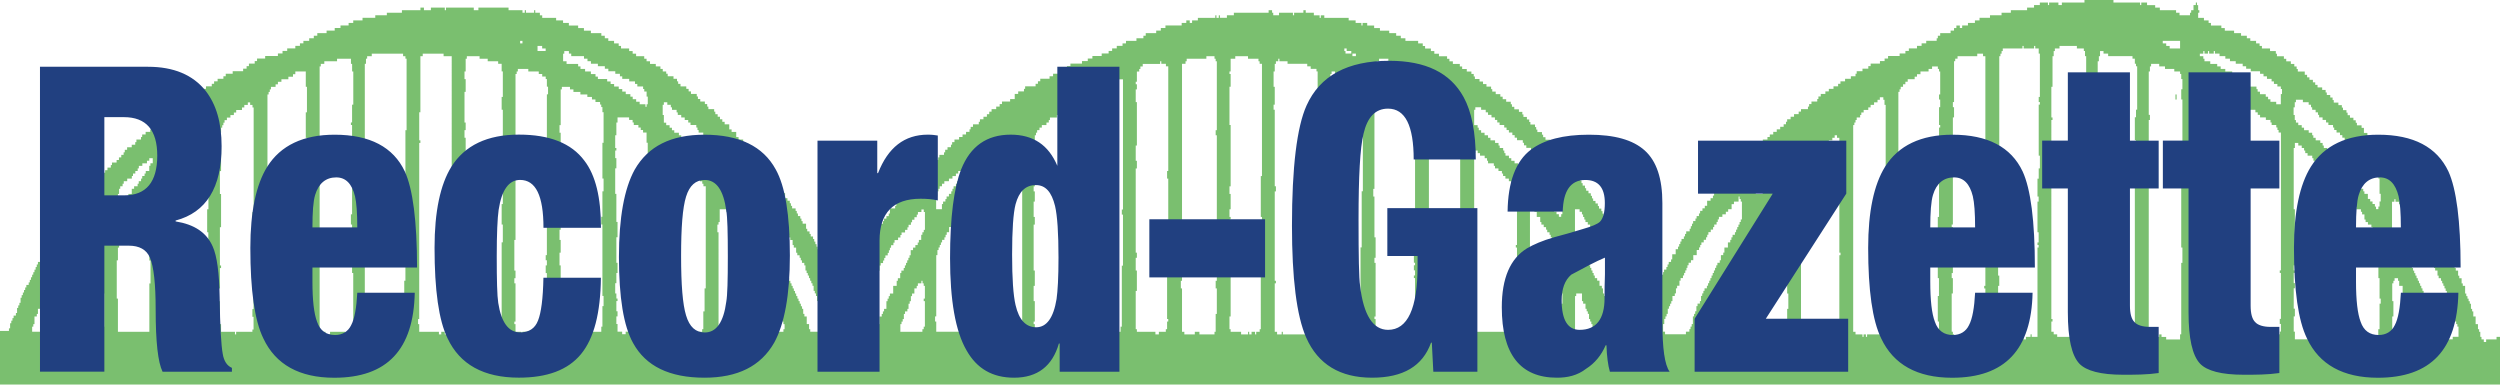
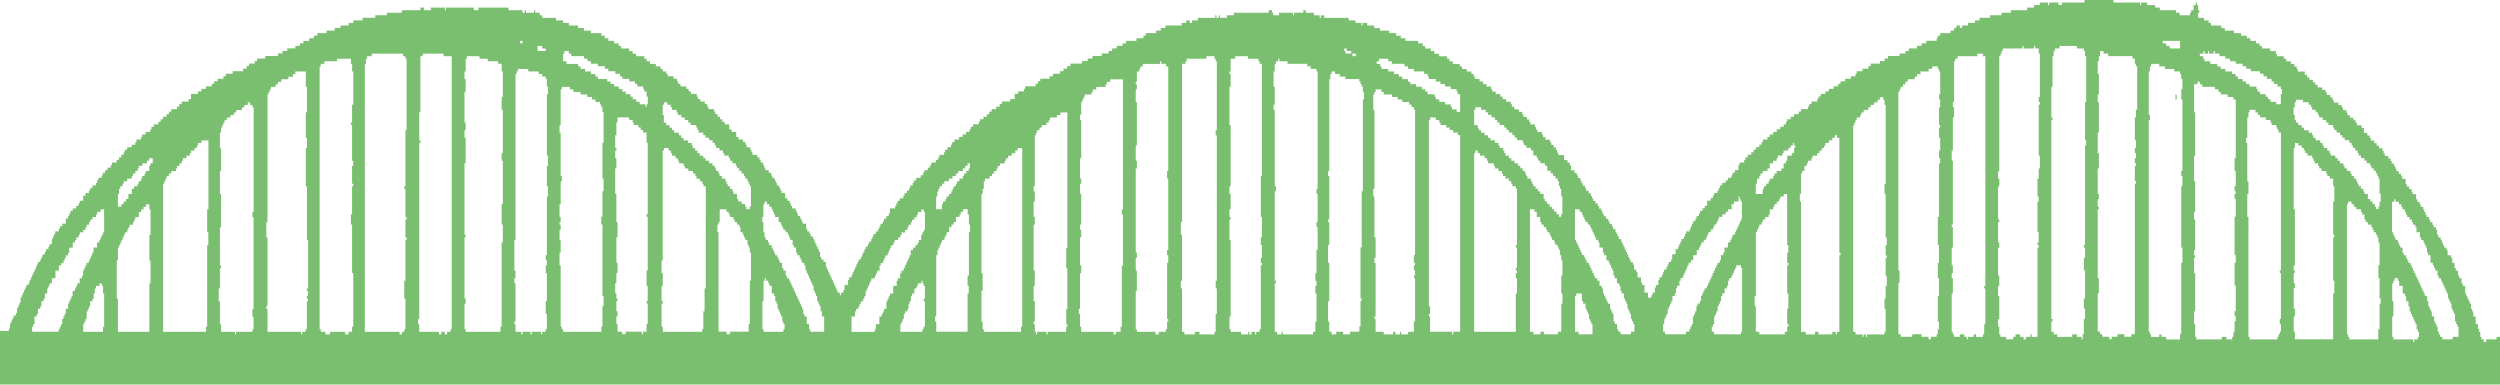
<svg xmlns="http://www.w3.org/2000/svg" class="header-logo-image logo-rcg" viewBox="0 0 514.1 79.07" aria-labelledby="rcgLogo" xml:space="preserve">
  <title id="rcgLogo">Peace River Record Gazette</title>
-   <path d="M447.36 19.42v1.05h.24v-1.05h-.24zM21.15 68.23H17.1v-1.57h.24v-.53h.24v-.52h.24v-1.58h.24v-.52h.24v-.52h.24v-1.05h.48v-.52h.24v-1.05h.24v-1.05h.24v-.53h.72v-.52h.48v.52h.24v1.57h.24v6.82h-.24v1.05zm139.92 0h-4.05v-.53h-.24v-5.77h.24v-4.2h.24v-.53h.24v.53h.48v.52h.24v.52h.48v1.57h.48v.53h.24v1.05h.24v.52h.24v1.05h.24v.52h.24v.53h.24v.53h.24v1.05h.24v.53h.24v1.05h-.24v.53zm-13.11-25.19h1.43v.52h.48v.53h.24v.53h.72v.52h.24v.52h.48v.53h.48v.52h.24v1.05h.48v.53h.24v.52h.24v.52h.48v1.05h.24v.52h.24v1.05h.24v5.77h-.24v8.92h-.24v1.57h-3.81v.53h-.71v-.53h-1.67V47.76h-.24v-1.57h.24v-.53h.24v-2.62zM21.15 48.29h-.24v.52h-.24v.52h-.24v.53h-.48v1.05h-.72v1.05h-.24v.52h-.24V53h-.24v.53h-.24v.52h-.48v.52h-.24v.53h-.24v.53h-.21v1.05h-.24v.53h-.48v1.05h-.48v.52h-.24v.53h-.24v.52h-.48v1.05h-.24v.53h-.24v.52h-.24v.52H14v1.05h-.48v1.05h-.24v.53h-.24v.52h-.24v1.05h-.24v.52h-.24v.52h-.24v.53H6.61v-1.05h.24v-.52h.24v-1.57h.48v-.53h.23V63.5h.48v-.52h.24v-1.05H9v-.52h.24v-1.05h.48v-1.05h.24v-.53h.24v-.52h.48v-1.05h.72v-1.57h.71v-1.05h.48v-.52h.48v-.52h.24v-.53h.24v-.52H14v-.52h.24v-1.05h.72v-1.05h.48v-.53h.24v-.52h.48v-.52h.24v-.53h.71v-.53h.48v-.52h.24v-.52h.48v-.53h.24v-.52h.48v-.52h.71v-.53h.24v-.53h.71v-.52h.72v4.72h-.24v.51zm9.54 19.94h-6.44v-6.82h-.24v-7.87h.24v-2.62h.24v-.52h.24v-.52h.24v-.53h.24v-.52h.24v-.52h.24v-.53h.48v-.53h.24v-.52h.24v-.52h.71v-.53h.24v-.52h.24v-.52h.71v-1.05h.48v-.52h.48v-.52h.48v-.53h.72v1.05h.24v5.25h-.24v5.25h.24v4.72h-.24v9.94zm130.38-13.12h-.24v-1.05h-.48v-.52h-.24v-.53h-.24v-.52h-.48v-.52h-.24v-.53h-.24v-.53h-.24v-.52h-.48v-.52h-.24v-.53h-.48v-.52h-.24v-1.05h-.24v-2.1h-.24v-1.05h.24V42h.24v-.52h.48V42h.48v.53h.48v.52h.24v.52h.24v.53h.24v.53h.72v1.05h.48v.53h.24v.52h.24v.52h.48v.53h.48v.53h.24v.52h.24v.52h.48v1.05h.24v.52h.48v1.05h.24v.52h.48v.52h.24v.53h.24v.52h.48v.52h.24v1.05h.24v.52h.24v.52h.24v.53h.24v.53h.24v.52h.24v.52h.24v1.05h.24v.52h.24v.53h.24v1.05h.24v.52h.24v.53h.24v1.05h.24v1.05h.48v3.15h-2.86v-.52h-.24v-1.05h-.48v-1.57h-.48v-.53h-.24V63.5h-.24v-.52h-.24v-.53h-.24v-.52h-.24v-.52h-.24v-.53h-.24v-.53h-.24v-.52h-.24v-.52h-.24v-.53h-.24v-.52h-.24v-.52h-.24v-.53h-.48v-.53h-.24v-1.05h-.48v-.52zM30.69 35.16h-.72v.52h-.24v.52h-.48v.53h-.24v.53h-.48v.52h-.23v.52h-.72v.53h-.48v1.05h-.7v1.05h-.48v.52h-.48v.52h-.48v.53h-.71v-2.62h.24v-1.05h.24v-.53h.48v-.52h.24v-.52h.71v-.53h.95v-.53h.24v-.52h.48v-.52h.48v-.53h.24v-.52h.72v-.52h.95v-.53h.48v-.53h.71v1.05h-.48v.52h-.24v1.06zm114.18 28.87h-.24v3.67h-.24v.53h-8.1v-1.05h-.24v-4.72h.24v-.52h-.24v-3.15h.24v-2.62h-.24v-2.62h.24V30.97h.24v-.52h.95v.52h.48v.53h.24v.52h.72v.52h.48v.53h.24v.53h.95v.52h.24v.52h.72v.53h.95v.52h.48v.52h.24v.53h.71v.53h.48v.52h.24v.52h.48V59.3h-.24v4.73zM42.6 67.18h-.24v1.05h-8.82V37.79h.24v-.52h.24v-.53h.24v-.53h.48v-.52h.48v-.52h.95v-.53h.24v-.52h.48v-.52h.48v-.53h.24v-.53h.72v-.52h.71v-.52h.24v-.53H40v-.52h.48v-.52h.24v-.53h.71v-.53h1.43v14.17h-.26v4.72h.24v2.62h-.24v16.8zm84.39-43.04h2.38v.52h.72v.52h.24v.52h.95v.52h.48v.52h.48v.52h.72v2.1h.24v14.7h-.24v.53h.24v11.02h-.24v3.15h.24v3.15h-.24v.52h.24v4.2h-.24v1.57h-.72v.53H132v-.53h-3.34v.53h-.72v-.53h-.95v-1.57h-.24v-1.57h.24v-1.05h-.24v-2.1h.24v-.52h-.24v-1.05h-.24v-2.1h.24v-2.1h.24v-2.1h-.24v-5.25h.24v-3.15h-.24v-5.77h-.24v-5.25h.24v-2.1h-.24v-1.57h.24v-.52h-.24v-2.62h.24v-2.62h.24v-1.05zm17.64 7.88h-.72v-.52h-.48v-.53h-.48v-.52h-.48v-.52h-.24v-.53h-.71v-.53h-.95v-.52h-.48v-.52h-.48v-.53h-.95v-.52h-.48v-.52h-.48v-.52h-.7v-.52h-.48v-1.57h-.24v-2.1h.24v-.52h.71v.52h.72v.52h.24v.52h.95v.52h.24v.52h.71v.52h.72v.52h.72v.52h.47v.52h1.19v.52h.24v.52h.24v.52h.95v.53h.48v.52h.72v.52h.71v.53h.48v.53h.24v.52h.72v.52h.71v.53h.24v.52h.95v.52h.24v.53h.48v.53h.71v.52h.24v.52h.48v.53h.48v.52h.48v.52h.24v.53h.48v.53h.24v.52h.24v.52h.24v4.2h-.24V43h-.71v-.52h-.24v-.53h-.72v-.52h-.72v-.52h-.24v-1.05h-.71v-.52h-.24v-.52h-.48v-.53h-.48v-.52h-.24v-.52h-.24v-.53h-.71v-.53h-.48v-.52h-.24v-.52h-.48v-.53h-.24v-.52h-.48v-.52h-.71v-.53h-.72v-.53h-.48v-.5zM51.9 68.23h-3.34v.53h-.24v-.53h-2.86v-1.57h-.24v-4.72h-.24v-2.62h.24v-4.2h.24v-.53h-.24v-7.87h.24V39.9h-.24v-4.72h.24v-4.72h-.24v-3.15h.24v-1.05h.24v-.52h.24v-.52h.24v-.52h.48v-.52h.72v-.52h.71v-.52h.48v-.52h1.19v-.52h.48v-.52h.72v-.52h.48v.52h.48v.52h.24v21.52h-.26v1.05h.24v18.89h-.24v1.58h.24v2.62h-.24v.47zm71.99-1.05h-.24v1.05h-7.87v-.53h-.24v-.52h-.24v-12.6h-.24v-2.62h.24v-2.62h-.24v-2.1h.24v-1.05h-.24v-.53h.24v-1.05h-.24v-2.62h.24v-4.72h.24v-1.05h-.24V27.3h-.24v-1.57h.24v-7.35h.24v-.52h1.67v.52h.71v.52h1.43v.52h1.43v.52h.95v.52h.72v.52h.95v.52h.24v.52h.24v1.05h.24v6.3h-.24v7.35h.24v2.62h-.24v5.25h-.24v1.57h.24v14.7h.24v2.1h-.24v4.22zm-60.79.52h-.24v.53h-.72v.53h-.24v-.53H55v-4.72h-.24v-.52H55V48.81h-.24v-3.15H55V19.42h.24v-.52h.24v-.52h.24v-.52h.95v-.52h.48v-.52h.72v-.52h1.43v-.52h.95v-.52h.48v-.56h2.15v3.15h.24v5.25h-.24v5.25h.24v2.1h-.24v7.87h.24v11.02h.24v9.97h-.26v.52h.24v1.05h-.24v.53h.24v.52h-.24v5.77zm44.1.53h-1.19v-1.57h-.24v-.53h.24v-7.87h-.24v-1.05h.24v-1.57h-.24v-6.3h.24V15.22h.24v-.52h.24v-.52h2.15v.52h2.15v.52h.71v.52h.72v.52h.24v1.57h.24v1.57h-.24V32h.24v2.1h-.24v4.2h.24v2.1h-.24v12.07h-.24v1.05h.24v1.05h-.24v1.58h.24v5.77h-.24v2.62h.24v3.15h-.24v.53h-.72v.53h-.24v-.53h-1.91v.53h-.24v-.53h-1.67v.53h-.24v-.52zm-34.8 0h-.71v.53h-.72v-.53h-3.1v.53h-.95v-.53h-.95v-.53h-.24V13.65h.24v-.52h.72v-.53h2.62v-.52h2.86v1.05h.24v1.57h.24v6.82h-.25v3.67h-.24v.52h.24v7.35h.24v1.05h-.24v3.67h.24v.52h-.24v5.77h-.24v2.1h.24v9.97h.24v11.02h-.24v1.07zm30.75-1.05h-.24v1.05h-7.15v-.53h-.24v-5.25h.24V61.4h-.24V48.8h.24v-.52h-.24v-14.7h.24v-5.25h-.24v-1.57h.24v-1.57h-.24v-6.3h.24v-2.62h-.24V14.7h.24v-2.62H96v-.52h2.62v.52h1.67v.52h2.15v.52h.72v1.57h.24v5.25h-.24v2.62h.24v8.92h-.24v1.57h.24v8.92h-.24v4.2h.24v3.67h-.24v17.34zm-10.49 1.05h-.72v.53h-.48v-.53h-.72v.53h-.48v-.53h-4.05v-1.57h-.24v-1.05h.24V29.39h.24v-.53h-.24v-5.77h.24V11.55h.48v-.52h4.29v.52h1.67V67.7h-.24v.53zm-9.29-10.5h-.24v3.67h.24v6.3h-.24v.53h-.48v.53h-.48v-.53h-7.15V13.12h.24v-1.05h.24v-.52h.95v-.52h6.44v.52h.48v.52h.24v14.7h-.24v11.55h-.24v.53h.24v5.77h.24v.52h-.24v3.67h.24v.52h-.24v8.4zm39.57-41.98h-.48v-.52h-.95v-.53h-1.19v-.52h-.95v-.52h-.48v-.52h-2.38v-.54h-.71v-1.57h.24v-.53h.95v.52h.48v.52h2.62v.52h.72v.52h.71v.52h1.43v.52h1.43v.52h.72v.52h1.43v.52h.95v.52h.48v.52h1.43v.52h1.19v.52h.48v.52h1.19v.52h.24v.52h.48v1.05h.24v1.57h-.24v.52h-.24v-.52h-1.19v-.52h-.72v-.52h-.71v-.52h-.48v-.52h-.95v-.52h-.72v-.52h-.72v-.52h-.95v-.52h-.72v-.52h-.71v-.52h-1.91v-.49zm-12.4-6.3h.95v.52h.72v.52h-1.67V9.45zm-3.58-1.05h.48v.52h-.48V8.4zM324.6 68.23h-.71v-7.35h.24v-.53h1.19v1.58h.24v.52h.48v1.05h.24v.52h.24v.53h.24v1.05h.24v.52h.24v.53h.24v2.1h-2.86v-.52zm-134.68-.53h-.24v.53h-4.53v-1.57h.24v-.53h.24v-.52h.24v-1.05h.24v-.53h.48v-.52h.24v-1.05h.24v-.52h.24v-1.05h.24v-.53h.48v-1.05h.48v-.53h.24v-.52h.72v-.52h.24v.52h.24v.52h.24v2.62h-.24v.52h.24v5.25h-.24v.53zm133.96-24.66h.95v.52h.48v.53h.24v.53h.24v.52h.24v.52h.48v.53h.48v.52h.24v.52h.24v.53h.24v.53h.24v.52h.24v.52h.48v.53h.24v1.05h.71v1.05h.24v.52h.48v1.05h.48v.52h.24v.52h.24v.53h.24v.53h.24v1.05h.24v.53h.48v1.05h.48v.52h.24v1.05h.24v.52h.48v1.05h.24v.52h.24v.52h.24v1.05h.24v.52h.24v.53h.24v1.05h.24v.52h.24v.53h.24v1.57h-.72v.53h-2.14v-.53h-.48v-.51h-.24v-1.05h-.48v-.53h-.24v-1.57h-.24v-.53h-.24v-.52h-.24v-1.05h-.48v-.52h-.24v-.52h-.24v-.53h-.24v-.53h-.24V59.3h-.24v-.53h-.48v-1.05h-.48v-.53h-.48v-.53h-.24v-.52h-.24v-.52h-.24v-.53H327v-.53h-.24v-.52h-.48v-.52h-.24v-.53h-.24v-.52h-.48v-.52h-.24v-.53h-.24v-.53h-.24v-.52h-.24v-.52h-.24v-.53h-.24v-6.28zm-9.3 0h.96v.52h.48v1.05h.71v1.05h.24v.53h.48v.52h.48v.52h.24v.53h.48v.53h.24v.52h.24v.52h.48v.53h.24v.52h.48v.52h.24v.53h.24v1.05h.24v1.05h.24v3.15h-.24v3.67h.24v2.1h-.24v5.77h-.71v.53h-2.86v-.53h-.71v.53h-1.43v-.53h-.72V43.04zM199.21 56.68h-.24v2.1h.24v1.57h-.24v7.87h-6.44v-2.1h-.24v-1.05h.24v-12.6h.24v-1.05h.24v-.53h.24v-.52h.24v-.52h.24v-.53h.48v-.52h.24v-.52h.24v-.53h.48V46.7h.48v-.52h.48v-.53h.48V44.6h.72v-.53h.24v-.53h.48v-.52h.95v1.05h.24v2.1h.24v1.57h-.24v8.94zm-9.29-8.92h-.24v.53h-.24v1.05h-.48v.53h-.24v.52h-.48v.52h-.48v.53h-.48v1.05h-.24v.52h-.24v.53h-.24v.52h-.24v.52h-.24v.53h-.24v.53h-.48v.52h-.24v1.05h-.48v.53h-.24v1.05h-.72v1.57H183v.53h-.24v.53h-.24v.52h-.24v1.57h-.48v.52h-.24v.53h-.24v.53h-.48v1.57h-.72v1.05h-.24v.53h-4.77v-3.15h.71v-1.05h.24v-.52h.48V63h.24v-.53h.24v-.52h.48v-.52h.24v-.53h.26v-1.05h.24v-.52h.24v-.53h.24v-.52h.24v-.52h.24v-.53h.71v-.53h.24v-.52h.24v-.52h.48v-1.05h.24v-.52h.48v-.52h.24v-.53h.24v-.52h.48V52h.24v-.53h.21v-.53h.24v-.52h.48v-.52h.24v-.53h.72v-.52h.48v-.52h.24v-.53h.72v-.53h.48v-.52h.24v-.52h.48v-.53h.24v-.52h.48v-.52h.48v-.53h.24v-.53h.72v-.52h.48v.52h.24v3.67h-.24v.49zm9.29-12.6h-.48v.52h-.48v.52h-.24v.53h-.71v.53h-.48v.52h-.24v.52h-.48v.53h-.24v.52h-.24v.52h-.48v.53h-.48v.53h-.24v.52h-.48v.52h-.24v1.05h-1.19V40.4h.24v-1.05h.24v-.52h.24v-.53h.48v-.52h.48v-.52h.95v-.53h.72v-.53h.71v-.52h.48v-.52h.95v-.53h.48v-.52h.48v-.52h.48v1.05h-.24v.52zm112.52 33.07h-8.58V31.49h.24v-.53h.48v.53h.48v.52h.96v.52h.48v.53h.21v.53h1.19v.52h.24v.52h.71v.53h.71v.52h.24v.52h.48v.53h.71v.53h.48v.52h.24v.52h.71v.53h.24v11.55h-.24v.52h.24v4.2h-.24v.53h.24v.52h-.24v1.05h.24v3.15h-.24v7.88zm-101.79 0h-7.63v-.53h-.24v-1.57h-.24v-6.3h.24v-3.67h-.24V39.89h.24v-1.05h.24v-1.57h.24v-.53h.95v-.53h.48v-.52h.48v-.52h.48v-.53h.24v-.52h.48v-.52h.95v-.53h.24v-.53h.48v-.52h.72v-.52h.72v-.53h.48v-.52h.95v36.74h-.24v1.04zm88.91.52h-.24v-.53h-4.53v-.52h-.24v-1.05h.24v-2.62h-.24v-.52h.24v-1.57h-.24V24.67h.24v-.52h1.19v.52h.71v.52h.24v.52h1.19v.52h.71v.52h.71v.52h.96v.53h.48v40.41h-1.43v.54zm-79.61-.52h-3.81v.53h-.24v-.53h-1.91v.53h-.24v-.53h-.24v-1.57h-.24v-.53h.24v-4.2h-.24v-3.15h.24v-3.15h-.24v-9.45h.24v-1.57h-.24v-3.15h.24v-2.1h-.24v-1.05h.24v-10.5h.24v-.53h.24v-.52h.48v-.52h.48v-.52h.95v-.52h.48v-.52h.24v-.52h1.43v-.52h.72v-.52h1.43v27.82h-.24v4.2h.24v8.4h-.24v3.15h.24v.52h-.24v1.02zm92.25-35.17h-.71v-.53h-.48v-.52h-.71v-.52h-.24v-.53h-.24v-.52h-.71v-.52h-.24v-.53h-.71v-.53h-.95v-.52h-.5v-.52h-.71v-.53h-.71v-.52h-.48v-.52h-.24v-.52h-.71v-3.15h.24v-.52h1.19v.52h.95v.52h.47v.52h.71v.52h.71v.52h.48v.52h.48v.52h.95v.52h.48v.52h.48v.52h.71v.53h.48v.52h.48v.52h1.19v.53h.24v.53h.48v.52h.96v.52h.48v1.05h.71v.52h.24v.53h.48v.53h.95v.52h.48v1.05h.71v.52h.48v.52h.48v.53h.48v.53h.24v1.05h.24v.53h.24v1.57h.24v3.67h-.24v.53h-.48v-.53h-.48v-.53h-.48V43h-.48v-.52h-.48v-.53h-.48v-.52h-.48v-.52h-.24v-1.05h-.71v-.52h-.48v-.52h-.48v-.53h-.48v-.52h-.24v-.52h-.24v-.53h-.72v-.53h-.24v-.52h-.24v-.52h-.48v-.53h-.48v-.52h-.48v-.52h-.71v-.52zm-20.74 35.17h-1.19v.53h-1.43v-.53h-.24v.53h-.95v-.53h-.48v.53h-1.91v-.53h-1.67v-2.62h-.24v-.52h.24V54.06h-.24v-1.05h.24v-4.2h-.24v-8.4h-.24v-1.57h.24V22.57h-.24v-3.15h.24v-.52h.24v-.52h1.19v.52h.48v.52h1.67v.52h1.19v.52h.95v.52h1.43v.52h.48v.52h.48v.52h.24v29.92h-.24v1.57h.24v.52h-.24v1.05h.24v1.05h-.24v.53h.24v8.92h-.24v2.13zm-60.07-1.05h-.24v1.05h-.95v.53h-.48v-.53h-6.67v-1.05h-.24v-2.62h-.24v-1.05h.24v-7.35h.24v-1.58h-.24v-5.77h.24v-1.58h-.24v-1.05h.24v-6.3h-.24v-2.1h.24v-1.05h-.24v-4.2h.24v-7.87h-.24v-1.05h.24v-2.62h.24v-.52h.24v-.52h.24v-.52h1.43v-.52h.24v-.52h.71v-.52h1.91v-.52h.24v-.52h.72v-.52h2.62v26.77h-.24v1.05h.24v10.5h-.24v12.55zm46.96 1.57h-1.43v-.53h-1.43v.53h-.95v-.53h-.48v-2.1h-.24v-4.2h.24v-7.87h-.24v-3.67h.24v-4.72h-.24v-.52h.24v-8.92h-.24v-1.05h.24v-18.9h.24v-1.05h.24v-.52h.71v.52h.95v.52h1.19v.52h2.86v.52h.24v.52h.24v.52h.24v1.05h.24v1.57h-.24v18.89h-.24v11.55h-.24v10.5h.24v.52h-.24v5.25h-.24v1.05h-1.91v.55zm-37.66-1.05h-.24v.53h-1.43v.53h-.71v-.53h-3.81v-.53h-.24v-7.87h.24v-4.2h-.24v-2.62h.24v-1.05h-.24V34.64h.24v-1.57h-.24v-3.15h.24V21h-.24v-2.62h.24v-1.05h-.24v-.52h.24v-2.1h.48v-.52h.24v-.52h.48v-.52h3.58v-.55h.24v.52h.95v.52h.48v21.52H240v1.57h.24v14.7H240v1.05h.24v1.57H240V65.6h.24v.52H240v1.58zm50.05-50.91h-.48v-.52h-1.19v-.52h-.72v-.52h-.95v-.53h-1.19v-.52h-1.43v-.52h-.24v-.52h-.72v-.54h.48v-.52h1.91v.52h.71v.52h2.62v.52h.72v.52h1.19v.52h2.14v.52h.71v.52h.24v.52h1.43v.52h.95v.52h.95v.52h1.19v.52h1.19v.52h.24v.52h.48v3.67h-.71v-.52h-.96v-.52h-.24v-.52h-1.19v-.52h-1.19v-.52h-.71v-.52h-.24v-.52h-1.43v-.52h-.48v-.52h-.71v-.52h-1.19v-.52h-1.19v-.52zm-19.3 39.37h-.24v1.58h.24v1.05h-.24v1.57h.24v5.77h-.24v2.1h-.48v.53h-6.2v-.53h-.24v.53h-.95v-.53h-.48v-9.97h.24v-.52h-.24V39.36h.24v-1.05h-.24V22.57h-.24v-1.05h.24v-3.67h-.24V14.7h.24v-1.57h.24v-.53h.48v-.52h.24v.52h1.67v.52h4.05v.52h.71v.52h1.19v.52h.24v24.14h-.24v1.05h.24v5.77h-.24v1.05h.24v4.72h-.24v4.75zM259.28 67.7h-.24v.53h-.71v.53h-.24v-.53h-.72v.53h-.48v-.53h-.24v.53h-1.43v-.53h-2.15v-.53h-.24v-2.62h.24V49.33h-.24v-4.2h.24v-.52h-.24v-1.58h.24v-3.15h-.24v-1.57h.24v-12.6h-.24v-7.87h.24v-2.62h-.24v-.52h.24v-2.62h.95v-.52h2.62v.52h2.15v.52h.24v.52h.48v23.09h-.24v8.4h.24v4.2h-.24v1.57h.24V53h-.24v1.05h.24v.52h-.24V67.7zm-9.29.53h-.24v.53h-3.1v-.53h-.95v.53h-2.15v-.53h-.48v-8.92h-.24v-1.57h.24v-9.45h-.24v-2.62h.24V13.12h.72v-.52h.24v-.52h4.05v-.52h1.67v.52h.24v.52h.24v14.17h-.24v1.05h.24v29.92h-.24v1.57h.24v5.25h-.24v3.67zm28.12-57.21h.72v.52h-.72v-.52zm-1.66-1.05h.48v.52h.95v.52h-1.19v-.51h-.24v-.53zM497.18 69.8h-.71v.53h-.24v-.53h-4.05v-.52h-.24v-4.2h.24v-3.15h-.24v-3.67h.24v-.52h.24v-.53h.71v.53h.24v1.05h.71v1.57h.48v.53h.24v1.05h.48v1.05h.24v1.05h.24v.53h.24v.53h.24v.52h.24v.52h.24v.53h.24v1.05h.24v.53h.24v1.05h-.24v.5zm-139.21-1.05h-5.48v-.53h-.48v-1.05h.24v-.52h.24v-1.57h.24v-.53h.24v-.53h.24v-1.05h.24v-.53h.24v-.52h.24v-1.05h.24v-.53h.48v-1.05h.48v-.53h.24v-1.05h.24v-.53h.48v-.53h.24v-.52h.24v-.52h.24v-.53h.24v-.53h.95v.53h.24V68.2H358v.55zm131.34-1.05h-.24v2.1h-5.96v-.52h-.24v-.52h-.24V41.99h.24v-.52h.71v.52h.48v.53h.48v.52h.96v.52h.24v.53h.48v1.05h.24v.52h.48v.53h.71v.52h.24v.52h.24v.53h.48v.53h.24v.52h.24v1.05h.24v4.72h-.24v2.62h.24v4.2h.24v1.05h-.24v5.25zm7.87-10.49h-.24v-.53h-.24v-.52h-.24v-.52h-.24v-.53h-.24v-.53h-.24v-.52h-.48v-.52h-.24v-.53h-.24v-.52h-.48v-.52h-.24v-1.05h-.48v-.52h-.24v-.52h-.24v-.53h-.48v-.52h-.24v-.52h-.24v-.53h-.24v-6.3h.48v-.52h.24v.52h.71V42h.48v.53h.24v.52h.48v.52h.24v.53h.24v.53h.48v.52h.48v.52h.24v.53h.48v.52h.24v1.05h.71v1.05h.24v.52h.48v.53h.24v.52h.24v.52h.24v1.05h.24v.52h.48v1.57h.48v.52h.24v.53h.24v.53h.48v1.05h.24v.53h.48v.53h.24v.52h.24v.52h.24v.53h.24v.52h.24v.52h.24v1.05h.24v.52h.24v.52h.24v1.05h.24v.52h.24v.53h.24v1.57h.24v.53h.24v.52h.24v2.1h-1.19v.52h-2.14v-.52h-.48v-.52h-.24v-.53h-.24v-1.05h-.24v-.52h-.24v-.53h-.24v-1.05h-.48v-1.05h-.24v-.52h-.24v-.52h-.24v-1.05h-.24v-1.05h-.48v-.53h-.24v-.52h-.24v-.52h-.24v-.53h-.24v-.52h-.24v-.52h-.24v-.52zm-139.69-16.8h.24v.53h.24v.52h.24v3.67h-.24v.52h-.24v.53h-.24v.52h-.24v.52h-.24v.53h-.24v.53h-.48v.52h-.24v.52h-.24v.53h-.48v1.05h-.72v1.05h-.24v.52h-.48v1.05h-.24v.52h-.48v.52h-.24v.53h-.24v.53h-.24v.52h-.24v.52h-.24v.53h-.24v.53h-.24v.52h-.24v.52h-.24v.53h-.48v.52h-.24v.52h-.24v.53h-.24v1.05h-.24v.52h-.48v.53h-.24v1.05h-.24v.53h-.24v.53h-.24v1.57h-.24v.52h-.24v.52h-.24v.53h-.71v.53h-4.29v-.53H342v-1.57h.24v-1.05h.24v-.52h.24v-.53h.24v-1.05h.24v-.52h.24v-.53h.24v-.52h.24v-1.05h.48v-.53h.24v-1.05h.24v-.53h.48v-1.05h.24v-.53h.48v-.53h.24v-.52h.24v-.52h.24v-.53h.2v-.53h.24v-.52h.48v-.52h.48v-1.05h.71v-1.05h.48v-.53h.24v-.52h.24v-.52h.48v-.53h.48v-.52h.24v-.52h.24v-.53h.48v-.53h.48v-.52h.24v-.52h.48v-.53h.24v-.52h.24v-.52h.71v-.53h.71v-.53h.48v-.52h.71v-1.05h.48v-.52h.95v-1.04zm10.01 27.82h-.48v.53h-5.24v-.53h-.71v-5.25h-.24v-2.1h.24V47.76h.24v-.53h.24v-.52h.24v-.52h.48v-.53h.24v-.52h.48v-.52h.71v-.53h.24v-1.05h.71v-.52h.24v-.53h.48v-.52h.48v-.52h.24v-.53h.71v-.53h.71v10.5h.24v1.58h-.24v2.1h.24v.52h-.24v5.77h.24v3.15h-.24v3.15h.24v.52h-.24v1.05zm104.41-38.84h.71v.53h.71v.52h.48v.52h.24v.53h.48v.52h.96v.52h.24v.53h.24v.53h.71v.52h.24v.52h.48v.53h.95v.52h.24v.52h.48v.53h.72v1.57h.24v3.15h-.24v6.82h.24v.52h-.24v8.92h.24v2.62h-.24v9.45h-7.87v-1.57h-.24v-3.15h.24v-1.58h-.24v-4.2h.24v-1.05h-.24v-2.1h.24v-.52h-.24v-1.05h.24V43.04h-.24v-12.6h.24v-1.05zm-104.17 1.05h.48v-.52h.48v-.53h.24v.53h.24v.52h-.24v1.05h-.48v.52h-.95v1.05h-.24v.53h-.48v1.05h-.48v.53h-.95v.52h-.48v.52h-.24v.53h-.71v.53h-.24v.52h-.48v.52h-.48v.53h-.24v1.05h-1.43v-2.1h.24v-1.05h.48v-.53h.24v-.52h.48v-.52h.95v-.53h.48v-1.05h.71v-.53h.72v-.53h.24v-.52h.95v-.52h.24v-.53h.95v-.52zm10.49 37.79h-.48v.53h-.24v-.53h-.71v.53h-2.86v-.53h-.71v.53h-1.91v-.53h-.96V41.46h-.24v-1.58h.24v-4.2h.24v-.52h.47v-1.05h.48v-.52h.24v-.53h.71v-.53h.24v-.52h.95v-.52h.48v-.53h.48v-.52h.48v-.52h.24v-.53h.71v-.53h.72v-.52h.48v-.52h.48v.52h.48v23.62h.24v.52h-.24v15.75zm90.58.52h-.24v.52h-.24v.52h-5.72v-.52h-.24V44.61h-.24v-4.72h.24v-2.62h-.24V29.4h-.24v-1.05h.24v-4.2h.24V23.1h.24v-.52h1.19v.52h.48v.52h.48v.52h1.19v.52h.95v.52h.24v.52h.95v.52h.24v.52h.24v.52h.48V55.6h-.24v.52h.24v9.45h-.24v1.05h.24v1.57h-.24v.56zm10.49-37.26h-.24v-.53h-.48v-.52h-.71v-.52h-.24v-.53h-.48v-.53h-.95v-.52h-.48v-.52h-.24v-.53h-.71v-.52h-.96v-.52h-.48v-.52h-.71v-.52h-.48v-.52h-.24v-1.05h-.24v-1.57h.24v-1.05h.24v-.52h1.43v.52h1.19v.52h.48v.52h.24v.52h.71v.52h.48v.52h.24v.52h.71v.52h.71v.52h.48v.52h.96v.52h.24v.52h.48v.52h.71v.53h.48v.52h.48v.52h.95v.53h.48v.53h.24v.52h.48v.52h.48v.53h.24v.52h.48v.52h.71v.53h.48v.53h.71v.52h.24v.52h.48v.53h.48v.52h.24v.52h.24v.53h.24v3.15h.24v1.58h-.24v1.05h-.24V43h-.48v-.52h-.24v-.53h-.48v-.52h-.48v-.52h-.48v-1.05h-.71v-.52h-.24v-.52h-.48v-.53h-.48v-.52h-.24v-.52h-.24v-.53h-.48v-.53h-.48v-.52h-.24v-.52h-.71v-.53h-.48v-.52h-.24v-.52h-.71v-.53h-.48v-.53h-.48V32h-.96v-.51zm-91.53 29.92h-.24v2.1h.24v4.72h-.24v.53h-3.58v.52h-.24v-.52h-.48v.52H383v-.52h-1.43v-.53h-.48V25.72h.24v-.52h.24v-.52h.24v-.52h.71v-.52h.24v-.52h.48v-.52h.95v-.52h.48v-.52h.71v-.52h.71v-.52h.48V20h.72v.52h.24v1.05h.24v16.27h-.24v2.1h.24v8.92h.23v1.57h-.24v2.1h.24v.52h-.24v3.67h.24v2.1h-.24v2.59zm71.75 6.82h-.24v1.05h-.24v.52h-1.19v-.52h-.95v.52h-5.24v-.52h-.24v-2.62h-.24v-2.62h.24v-7.87h-.24v-3.15h.24v-.52h-.24v-1.05h.24v-6.3h-.24v-1.58h.24v-6.3h-.24v-5.25h.24V23.1h-.24v-5.77h.71v-.52h.48v.52h.48v.52h2.62v.52h.71v.52h.48v.52h1.43v.52h1.19v.52h.48v12.07h-.24v2.62h.24v3.15h-.24v1.05h.24v.52h-.24v1.05h.24v3.67h-.24v7.87h.24v1.57h-.24v4.72h.24v5.25h-.24v1.05h.24v1.05h-.24v2.14zm-60.79-23.62h-.24v5.77h.24v3.67h-.24v3.15h.24v3.67h-.24v5.25h.24v1.57h-.24v1.05h-.24v.52h-1.19v.52h-.48v-.52h-1.43v-.52h-1.91v.52h-2.38v-.52h-.48v-10.5h.24v-2.62h-.24V18.89h.24v-.52h.24v-.52h.48v-.52h.48v-.52h.48v-.52h1.43v-.52h.48v-.52h.71v-.55h1.67v-.52h.72v-.52h1.19v.52h.24v.52h.24v4.72h-.24v1.05h.24v1.57h-.24v3.67h.24v.52h-.24v2.1h.24v2.62h-.24v1.57h.24v1.05h-.24v11.04zm46.72 24.67h-.95v-.52h-.48v.52h-1.67v-.52h-.24v-.53h-.24V24.67h.24v-1.05h-.24V14.7h.24v-1.05h.24v-.52h1.67v.52h1.19v.52h1.91v.52h1.19v.52h.24v1.05h.24v2.1h-.24v2.1h.24v14.7h-.24v1.05h.24v2.1h-.24v12.6h.24v3.15h-.24v14.7h-.24v1.05h-2.86v-.53zm-37.42-.53h-.24v.52h-1.43v-.52h-.48v.52h-1.19v.52h-.24v-.52h-.48v-.52h-.95v.52h-1.19v-.52h-.24v-.53h-.24v-7.87h.24V57.2h-.24v-1.05h.24v-1.58h-.24V50.9h.24v-4.2h-.24v-.52h.24V33.06h-.24v-2.1h.24v-6.82h.24v-2.1h-.24v-1.05h.24v-8.4h.24v-.52h.48v-.52h4.05v-.52h1.19v.52h.48v47.24h-.24v.53h.24v7.35h-.24v2.08zm51.01-54.05h-1.43v-.52h-.95v-.52h-.71v-.52h-1.43v-.54h-1.19v-.52h-.24v-.52h-.71v-.52h.71v-.54h.24v.52h.72v-.52h.24v.52h.95v-.52h.24v.52h.95v.52h1.19v.52h.95v.52h1.19v.52h1.43v.52h.71v.52h.95v.52h1.91v.52h.71v.52h.71v.52h.95v.52h.48v.52h.71v.52h.71v.52h.24v1.05h-.24v2.1h-.95v-.52h-1.19v-.52h-.48v-.52h-.48v-.52h-1.19v-.52h-.48v-.52h-.24v-.52h-1.43v-.52h-.71v-.52h-.71v-.52h-.95v-.52h-.48v-.52h-.71v-.51zm-27.18-4.2h.71v.52h.95v.52h5.01v.52h.48v1.05h.24v.52h.24v8.92h-.24v1.57h-.24v4.72h.24v1.58h-.24v1.05h.24v1.05h-.24v1.05h.24v.52h-.24v3.15h.24v.52h-.24v30.97h-.72v.52h-1.43v-.52h-1.43v.52h-1.19v.52h-.48v-.52h-1.43v-.52h-.48v-.53h-.48v-7.87h.24v-3.15h-.24V43.04h.24v-.52h-.24v-1.57h.24V39.9h-.24v-5.25h.24V31.5h-.24v-4.2h.24V21h-.24v-1.57h.24v-4.2h-.24V12.6h.24v-1.05h.24V10.5zm-3.09 39.88h-.24v.52h.24V53h-.24v2.62h.24v5.77h-.24v2.1h.24v2.1h-.24v3.15h-.24v1.05h-.24v-.52h-.96v-.52h-.95v.52h-3.1v-.52h-.72v-.53h-.48v-2.1h.24v-.52h-.24V24.67h.24v-.52h-.24v-6.3h.24v-6.3h.24V10.5h.24v-.53h.96v-.52h3.57v.52h1.43v.52h.24v1.05h.24v9.45h-.24v7.87h.24v1.05h-.24v20.47zm-9.54-13.64h-.24v3.67h.24v1.05h-.24v6.3h.24v2.1h-.24v.52h.24v.52h-.24v18.37h-1.19v-.52h-.24v.52h-.95v.52h-.48v-.52h-.71v-.52h-.95v.52h-.48v.52h-1.43v-.52h-1.19v-.52h-.24v-1.58h-.24V65.6h.24v-4.72h-.24v-2.1h.24v-2.1h-.24v-5.77h.24v-1.05h-.24v-4.2h.24v-.52h-.24v-6.82h.24v-1.57h-.24v-1.57h.24V11.55h.24v-.52h.24v-.53h.24v-.53h4.05v-.52h.24v.52h2.15v-.52h.24v.52h.71v1.05h.24v8.92h-.24v1.05h.24v.52h-.24v10.5h.24v2.62h-.24v2.11zM444.74 8.4h3.57v1.57h-2.14v-.52h-.71v-.53h-.71V8.4zM0 79.07h514.1v-9.79h-.71v.52h-2.14v.53h-.48v-.53h-.48v-.52h-.24v-1.05h-.24v-.53h-.24v-1.05h-.48v-1.57h-.48v-1.05h-.24v-.52h-.24v-1.05h-.24v-.52h-.24v-.52h-.24v-.53h-.24v-.53h-.24v-1.57h-.48v-.52h-.24v-1.05h-.48v-.53h-.24v-1.05h-.48v-.53h-.24v-1.05h-.48v-1.05h-.24v-.52h-.71v-1.05h-.24v-.53h-.48v-.52h-.24v-.52h-.24v-.53h-.24v-.52h-.48v-.52h-.24v-1.05h-.24v-.52h-.48v-.52h-.24v-.53h-.48v-.52h-.24v-.52h-.48v-.53h-.24v-.53h-.24v-.52h-.24v-.52h-.48v-.53h-.24v-.52h-.48v-.52h-.24v-1.05h-.71v-.52h-.24v-.52h-.48v-.53h-.48v-.52h-.24v-1.05H494v-.53h-.24v-.52h-.48v-.52h-.48v-.53h-.24v-.52h-.24v-.52h-.48v-.53h-.24v-.53h-.48v-.52h-.71v-.52h-.24v-.53h-.24v-.52h-.71v-.52h-.48v-.53h-.48v-.53h-.71v-.52h-.24v-.52h-.48v-.53h-.71v-1.05h-.48v-.52h-.96v-.52h-.24v-.52h-.48v-.52h-.71v-.52h-.48v-.52h-.24v-.52h-.71v-.52h-.24v-.52h-.71v-.52h-.95v-.52h-.24v-.52h-.48v-.52h-.71v-.52h-.24v-.52h-.71v-.52h-.95v-.52h-.48v-.52h-.48v-.52h-.71v-.52h-.48v-.52h-.48v-.67h-1.43v-.52h-.24v-.52h-.48v-.52h-.71v-.54h-.95v-.52h-.48v-.52h-1.43v-.52H468v-.54h-1.19v-.53h-1.67v-.52h-.48v-.53h-.72V8.4h-1.19v-.53h-.71v-.52h-1.19v-.53h-1.43V6.3h-1.91v-.53h-.71v-.52h-2.14v-.53h-.48V4.2h-.96v-.53h-1.19V2.62h.24V2.1h-.24V1.05h-.24V.52h-.24v.52h-.48V2.1h-.48v.52h-.24v.52h-2.15v-.52h-.71V2.1h-3.34v-.53h-.96v-.52h-1.67V.52h-1.19v.52h-.24V.52h-5.48V0h-5.96v.52H424v.52h-.71V.52h-1.91v.52h-.24V.52h-1.67v.52h-1.19v.52h-1.43v.54h-3.34v.52h-1.91v.52h-2.38v.52h-2.15v.54h-.95v.52h-1.43v.52h-1.19v.52h-.48v-.51h-.71v.52h-.48v.53h-.71v.52h-2.14v.53h-.48v.52h-.24v.53h-2.15v.52h-.95v.52h-.95v.52h-1.67v.52h-.71V11h-1.19v.52h-2.38v.52h-.71v.52h-.96v.52h-1.91v.52h-.48v.52H383v.52h-1.19v.52h-.24v.52h-.96v.52h-1.19v.52h-.95v.52h-.48v.52h-.95v.52h-.96v.52h-.71v.52h-.95v.52h-.48v.52h-.24v.52h-1.19v.52h-.48v.52h-.24v.52h-1.43v.52h-.48v.52h-.95V24h-.71v.52h-.71v.52h-.24v.52h-.48v.52h-.71v.52h-.71v.52h-.72v.53h-.71v.52h-.48v.52h-.95v.53h-.24v.53h-.48v.52h-.71v.52h-.48v.53h-.48v.52h-.72v.52h-.48v.53h-.24v.53h-.95v.52h-.24v1.05h-.71v.52h-.48v.52h-.24v.53h-.71v.53h-.48v.52h-.71v.52h-.48v.53h-.24v.52h-.24v.52h-.71v.53h-.24v.53h-.48v.52h-.71v1.05h-.48v.52h-.48v.52h-.48v.53h-.24v.53h-.48v.52h-.24v.52h-.48V46h-.24v.52h-.24v.52h-.24v.53h-.71v.53h-.24v.52h-.24v.52h-.48v.53h-.24v.52h-.24v.52h-.24v.53h-.48v1.05h-.71v1.05h-.24v.52h-.48v.52h-.24v.53h-.24v.53h-.48v.52h-.2v.52h-.24v.53h-.48v.53h-.24v1.05h-.48v.53h-.24v1.05h-.48v.53h-.24v.53h-.71v-1.05h-.71v-1.57h-.48v-.52h-.24v-1.05h-.71v-1.05h-.24v-.52h-.48v-1.05h-.24v-.52h-.48v-.52h-.24v-.53h-.24v-.52h-.24v-.52h-.24v-.53h-.24v-.53h-.24v-.52h-.24v-.52h-.24v-.53h-.48v-.52h-.24v-.52h-.24v-.53h-.24v-.53h-.48v-.52h-.24v-.52h-.48v-.53h-.24v-.52h-.48v-.52h-.48v-.53h-.24v-.53h-.24v-.52h-.48v-.52h-.24v-.53h-.48v-.52h-.48v-.52h-.24v-.53h-.24v-.53h-.48v-.52h-.48v-.52h-.24v-.53h-.48v-.52h-.24v-.52h-.24v-.53h-.48v-.53h-.24v-.52h-.48v-.52h-.71v-1.05h-.24v-.52h-.48v-.53h-.71v-1.05h-1.19v-.52h-.24v-.53h-.24v-.52h-.48v-.52h-.48v-.53h-.24v-.53h-.95v-.52h-.48v-.52h-.24v-.53h-.95v-.52h-.24v-.52h-.24v-.52h-.95v-.52h-.24v-.52h-.48v-.52h-.71v-.52h-.24V23h-.71v-.52h-.95v-.52h-.48v-.52h-.24v-.52h-.95v-.52h-.72v-.52h-.48v-.52h-.95v-.52h-.71v-.52h-.24v-.52h-.95v-.52h-.71v-.52h-.72v-.52h-.95v-.52h-.24v-.52h-.48v-.5h-.95v-.52h-.95v-.52h-.48v-.52h-1.43v-.54h-.71v-.52h-.48v-.52h-1.67v-.52h-.95v-.54h-.71v-.53h-1.19v-.52h-.48v-.53h-.95V8.4h-2.62v-.53h-.95v-.52h-.95v-.53h-1.43V6.3h-1.91v-.53h-1.19v-.52h-1.43v-.53h-.95v.52h-.24v-.52h-1.19V4.2h-1.43v-.53h-5.01v-.52h-.72v.52h-.24v-.52h-1.19v-.53h-1.67V2.1h-.48v.52h-1.91v.52h-.24v-.52h-2.86v.52h-1.19v-.52h-.24V2.1h-.71v.52h-7.15v.52h-1.43v.52h-1.43v-.51h-.24v.52h-.48v-.52h-.24v.52h-3.58v.53h-1.19v.52h-.48V4.2h-.71v.52H243v.52h-3.34v.52h-.95v.54h-.95v.52h-2.15v.53h-.48v.52h-1.43v.53h-2.15v.52h-.71v.52h-1.19v.52h-.95v.52h-.72V11h-1.43v.52h-1.91v.52h-.95v.52h-1.19v.52h-2.38v.52h-.71v.52h-.72v.52h-.71v.52h-1.43v.52h-.72v.52h-1.91v.52h-.48v.52h-.48v.52h-2.15v.52h-.24v.52h-1.19v.52h-.71v1.05h-.95v.52h-1.67v.52h-.48v.52h-.71v.52h-.95v.52h-.48v.52h-.48v.52h-.71v.52h-.72v.52h-.24v.52h-1.19v.52h-.48v.52h-.24v.52h-.71v.53h-.72v.52h-.71v.52h-.95v.53h-.48v.53h-.24v.52h-.71v.52h-.48v.53h-.24v.52h-.95v.52h-.24v.53h-.48v.53h-.95v.52h-.24v.52h-.48V35h-.72v.52h-.24v.52h-.48v.53h-.95v.53h-.48v.52h-.24v.52h-.48v.53h-.24v.52h-.48v.52H186v.53h-.24v.53h-.72v.52h-.48v.52h-.24v.53h-.24v.52H183v1.05h-.24v.53h-.48v.52h-.48v.52h-.24v.53h-.48v.52h-.24v.52h-.24v.53h-.48v.53h-.48v.52h-.24v.52h-.24v.53h-.48v.52h-.24v.52H178v.53h-.24v.53h-.24v.52h-.24v.52h-.24v.53h-.48v.52h-.24v.52h-.24v.53h-.24v.53h-.24v.52h-.24v.52h-.24v.53h-.48v.53h-.24v1.05h-.72v1.05h-.24v.52h-.48v.53h-.24v-.53h-.48v-.52H172v-.52h-.24v-.53h-.24v-.52h-.24v-.52h-.24v-.53h-.24v-.53h-.24v-.52h-.24v-.52h-.24v-.53h-.24v-1.05h-.48v-.52h-.48v-.53h-.24v-1.05h-.24v-.53h-.24v-.53h-.24v-.52h-.24v-.52h-.24v-.53h-.24v-.52h-.48v-.52h-.24v-.53H166v-.53h-.24V46h-.71v-.53h-.24v-.52h-.24v-.52h-.48v-.53h-.24v-.53h-.24v-.52h-.72v-.52h-.24v-.53h-.24v-.52h-.48v-.52h-.48v-1.05h-.72v-.52h-.24v-.52h-.24v-.53h-.48v-.52h-.24v-.52h-.24v-.53h-.48v-.53h-.24v-.52h-.48V35h-.71v-.53h-.24v-.52h-.24v-.52h-.48v-.53h-.24v-.53h-.48v-.52h-.95v-.52h-.24v-.53h-.24v-.52h-.72v-.52h-.24v-.53h-.48v-.53h-.95v-.52h-.48v-1.05h-.95v-.52h-.48v-1.05h-.95v-.52h-.48v-.52h-.48V24h-.48v-.52h-.48v-.52h-.24v-.52h-1.19v-.52h-.24v-.52h-.48v-.52H144v-.52h-.48v-.52h-.24v-.52h-1.19v-.52h-.48v-.52h-.48v-.52h-1.19v-.52h-.48v-.52h-.24v-.52h-.72v-.52h-1.19v-.52H137v-.46h-.71v-.52h-.48v-.52h-.95v-.52h-1.19v-.54h-.71v-.52h-.48v-.52h-1.67v-.52h-.71v-.54h-.72v-.53h-1.67v-.52h-.48v-.53h-.95V8.4h-1.19v-.53h-.72v-.52h-.71v-.53h-2.15V6.3h-1.43v-.53h-1.19v-.52h-1.91v-.53h-1.19V4.2h-1.43v-.53h-2.86v-.52h-.48v-.53h-.95V2.1h-.24v.52h-1.67V2.1h-.24v.52h-.48V2.1h-2.86v-.53h-6.2v.53h-.95v-.53h-5.72v.53h-.24v-.53h-2.86v.53h-1.43v-.53h-.72v.53h-3.81v.52h-3.1v.52h-2.38v.52h-2.62v.54h-1.91v.52h-.95v.52h-1.67v.52h-1.19v.54h-1.67v.52h-1.91v.53h-.72v.52h-.95v.53h-1.19v.52h-.71v.52h-.95v.52h-1.67v.52h-.96V11h-.95v.52h-2.62v.52h-1.67v.52h-.48v.52h-1.19v.52h-.48v.52H50v.52h-2.15v.52h-1.43v.52h-.48v.52h-1.19v.52h-.72v.52h-.48v.52h-1.19v.52h-.95v.52h-.71v.52h-1.43v1.05h-.48v.52h-1.43v.52h-.48v.52h-.48v.52h-1.19v.52h-.48v.52h-.48v.52h-.72v.52h-.48v.52h-.48v.52h-.95v.52h-.48v.52h-.24v.52h-.95v.53h-.71v.52H29v.52h-.95v.53h-.24v.53h-.72v.52h-.95v.52h-.48v.53h-.24v.52h-.48v.52h-.48v.53h-.48v.53h-.95v.52h-.24v.52h-.69V35h-.48v.52h-.48v.52h-.24v.53h-.7v.53h-.24v.52h-.24v.52h-.71v.53h-.48v.52h-.24v.52h-.71v.53h-.48v1.05h-.71v.52h-.24v.53h-.48v.52h-.71v.52h-.48v.53h-.24v.53H14v.52h-.48v1.05h-.72v.52h-.48v.52h-.24v.53h-.71v.53h-.24v.52h-.23v.52h-.24v1.05h-.48v.52h-.23v.53h-.48v.53h-.24v.52h-.47v.52h-.24v.53h-.24v.52H7.8v.52h-.24v.53h-.23v.53h-.24v.52h-.24v.52h-.24v.53h-.24v.53h-.24v.52H5.9v.52h-.48v.53h-.24v.52h-.24v.52H4.7v.53h-.24v.53h-.23v1.05h-.24v.53h-.24v.52h-.24v1.05h-.24v.53H2.8v.52h-.24v.52h-.24v.53h-.24v1.05h-.24v.53H0v11.02z" fill="#7abf6f" />
-   <path d="M168.11 76.44V28.93h12.29v6.67h.16c2.05-5.27 5.44-7.91 10.24-7.91.87 0 1.5.09 2.05.18v13.35c-1.1-.26-2.29-.35-3.55-.35-5.59 0-8.43 2.9-8.43 8.61v26.96h-12.76zm-23.25 1.23c-7.17 0-12.06-2.37-14.66-7.11-1.97-3.51-2.92-9.4-2.92-17.74 0-8.08 1.1-14.05 3.23-17.92 2.76-4.83 7.49-7.2 14.34-7.2 7.17 0 12.06 2.37 14.66 7.12 1.97 3.51 2.92 9.4 2.92 17.74 0 8.08-1.1 14.05-3.23 17.92-2.76 4.82-7.49 7.19-14.34 7.19zm4.81-24.94c0-5.01-.08-8.08-.32-9.4-.55-4.22-2.05-6.32-4.41-6.32-1.89 0-3.15 1.14-3.86 3.43-.71 2.28-1.02 6.32-1.02 12.21 0 5.88.32 9.92 1.02 12.21.71 2.37 1.97 3.51 3.86 3.51 2.36 0 3.86-2.11 4.41-6.32.24-1.33.32-4.4.32-9.32zm-26.09-5.89h-11.82c0-6.59-1.58-9.84-4.81-9.84-2.29 0-3.78 2.02-4.41 6.15-.24 1.67-.39 4.92-.39 9.57 0 4.92.08 8.08.31 9.57.63 4.04 2.13 6.06 4.49 6.06 1.81 0 3.07-.79 3.7-2.46.63-1.58 1.02-4.48 1.1-8.78h11.82c-.08 7.29-1.42 12.47-4.1 15.72-2.68 3.25-6.93 4.83-12.77 4.83-7.25 0-12.13-2.72-14.66-8.08-1.81-3.69-2.68-9.92-2.68-18.62 0-7.46 1.18-13 3.47-16.69 2.76-4.39 7.41-6.59 13.87-6.59 6.3 0 10.79 1.76 13.47 5.36 2.31 3 3.41 7.57 3.41 13.8zm-59.33-.08h9.22c0-2.99-.16-5.09-.47-6.41-.63-2.55-1.89-3.87-3.86-3.87-2.13 0-3.62 1.23-4.33 3.6-.41 1.32-.56 3.6-.56 6.68zm21.51 8.25H64.25v2.9c0 3.86.32 6.59.95 8.26.63 1.84 1.89 2.72 3.7 2.72 1.5 0 2.68-.7 3.31-2.02.71-1.32 1.1-3.6 1.26-6.67h11.82c-.24 11.68-5.67 17.48-16.55 17.48-7.17 0-12.06-2.72-14.58-8.08-1.81-3.69-2.68-9.92-2.68-18.62 0-7.46 1.18-13 3.47-16.69 2.76-4.39 7.41-6.59 13.87-6.59 7.25 0 12.06 2.55 14.42 7.55 1.65 3.6 2.52 10.19 2.52 19.76zM8.22 76.44V13.73h22.22c5.28 0 9.22 1.67 11.82 4.92 2.21 2.81 3.31 6.59 3.31 11.42 0 8.52-3.15 13.61-9.46 15.28v.18c3.86.62 6.38 2.28 7.64 5.18.87 1.93 1.34 5.45 1.42 10.45.08 6.06.32 9.92.63 11.59.24 1.49.87 2.46 1.89 2.9v.79H33.43c-.95-1.93-1.42-6.15-1.42-12.74 0-5.36-.39-8.87-1.18-10.72-.71-1.67-2.21-2.46-4.33-2.46h-5.04v25.91H8.22zM21.46 24.1v16.07h4.1c4.49 0 6.78-2.72 6.78-8.17 0-5.27-2.29-7.91-6.86-7.91h-4.02zM348.48 76.44V65.55l16.07-25.73h-15.37V28.93h30.49v10.89l-16.55 25.73h16.94v10.89h-31.58zm-27.34-14.67c0 4.04 1.26 6.06 3.7 6.06 3.39 0 5.12-2.2 5.12-6.5 0-1.49 0-3.07.08-4.92v-3.43c-1.89.79-4.18 2.02-6.94 3.51-1.33 1.16-1.96 2.91-1.96 5.28zm.23-18.26h-11.35c.08-6.06 1.66-10.37 4.81-12.74 2.68-2.02 6.62-3.07 11.9-3.07s9.06 1.05 11.5 3.25c2.44 2.2 3.62 5.8 3.62 10.8v24.42c0 5.45.47 8.87 1.5 10.28h-12.29c-.39-1.32-.63-3.16-.71-5.45h-.16c-.87 2.02-2.21 3.69-4.02 4.83-1.81 1.41-3.86 1.84-5.99 1.84-7.56 0-11.35-4.83-11.35-14.49 0-5.97 1.73-10.01 5.2-12.12 1.34-.79 3.15-1.58 5.59-2.28 1.97-.53 3.86-1.05 5.83-1.67 1.89-.53 3.07-1.05 3.54-1.49.71-.7 1.03-2.02 1.03-3.87 0-3.16-1.34-4.74-4.02-4.74-2.97 0-4.55 2.19-4.63 6.5zm-17.89-10.72h-12.77c0-6.94-1.73-10.45-5.28-10.45-2.6 0-4.25 1.76-5.04 5.18-.71 2.9-1.02 8.78-1.02 17.65 0 7.47.08 12.03.32 13.61.71 6.06 2.68 9.05 5.75 9.05 4.02 0 6.07-4.39 6.07-13.17v-2.02h-6.22V42.8h18.52v33.64h-9.06l-.31-5.97h-.16c-1.73 4.83-5.75 7.2-12.13 7.2-6.54 0-11.11-2.72-13.55-8.26-1.97-4.48-2.92-12.21-2.92-23.01 0-12.03 1.02-20.29 2.99-24.68 2.76-6.15 8.43-9.22 17.02-9.22 7.49 0 12.53 2.46 15.29 7.47 1.64 2.98 2.5 7.29 2.5 12.82zm-67.13 24.24V45.09h23.8v11.95h-23.8zm-18.68-4.04c0-5.09-.24-8.61-.71-10.63-.71-2.9-1.97-4.3-3.94-4.3-2.13 0-3.47 1.32-4.18 3.95-.47 1.84-.71 5.27-.71 10.36 0 4.92.24 8.34.71 10.36.71 3.07 2.13 4.57 4.25 4.57 2.13 0 3.55-1.93 4.18-5.8.24-1.66.4-4.47.4-8.51zm.24 23.45v-5.8h-.16c-1.34 4.65-4.41 7.03-9.22 7.03-4.41 0-7.64-1.84-9.77-5.62-2.29-3.95-3.39-10.28-3.39-18.97 0-8.34.79-14.49 2.29-18.27 1.89-4.74 5.28-7.12 10.16-7.12 4.65 0 7.8 2.11 9.61 6.41V13.73h12.77v62.71h-12.29zM484.49 46.76h9.22c0-2.99-.16-5.09-.47-6.41-.63-2.55-1.89-3.87-3.86-3.87-2.13 0-3.62 1.23-4.33 3.6-.4 1.32-.56 3.6-.56 6.68zM506 55.01h-21.51v2.9c0 3.86.32 6.59.95 8.26.63 1.84 1.89 2.72 3.71 2.72 1.5 0 2.68-.7 3.31-2.02.71-1.32 1.1-3.6 1.26-6.67h11.82c-.24 11.68-5.67 17.48-16.55 17.48-7.17 0-12.06-2.72-14.58-8.08-1.81-3.69-2.68-9.92-2.68-18.62 0-7.46 1.18-13 3.47-16.69 2.76-4.39 7.41-6.59 13.87-6.59 7.25 0 12.06 2.55 14.42 7.55 1.64 3.6 2.51 10.19 2.51 19.76zm-55.95 9.22V38.76h-5.28v-9.84h5.28V14.87h12.77v14.05h5.91v9.84h-5.91v24.07c0 1.67.31 2.81.95 3.42.55.61 1.65.97 3.15.97h1.81v9.49c-2.44.35-4.89.35-7.33.35-4.57 0-7.56-.79-8.98-2.28-1.58-1.68-2.37-5.19-2.37-10.55zm-24.82 0V38.76h-5.28v-9.84h5.28V14.87H438v14.05h5.91v9.84H438v24.07c0 1.67.31 2.81.95 3.42.55.61 1.65.97 3.15.97h1.81v9.49c-2.44.35-4.89.35-7.33.35-4.57 0-7.56-.79-8.98-2.28-1.58-1.68-2.37-5.19-2.37-10.55zm-28.29-17.47h9.22c0-2.99-.16-5.09-.47-6.41-.63-2.55-1.89-3.87-3.86-3.87-2.13 0-3.62 1.23-4.33 3.6-.4 1.32-.56 3.6-.56 6.68zm21.51 8.25h-21.51v2.9c0 3.86.31 6.59.95 8.26.63 1.84 1.89 2.72 3.7 2.72 1.5 0 2.68-.7 3.31-2.02.71-1.32 1.1-3.6 1.26-6.67h11.82c-.24 11.68-5.67 17.48-16.55 17.48-7.17 0-12.05-2.72-14.58-8.08-1.81-3.69-2.68-9.92-2.68-18.62 0-7.46 1.18-13 3.47-16.69 2.76-4.39 7.41-6.59 13.87-6.59 7.25 0 12.05 2.55 14.42 7.55 1.66 3.6 2.52 10.19 2.52 19.76z" class="st1" fill="#214080" />
+   <path d="M447.36 19.42v1.05h.24v-1.05h-.24zM21.15 68.23H17.1v-1.57h.24v-.53h.24v-.52h.24v-1.58h.24v-.52h.24v-.52h.24v-1.05h.48v-.52h.24v-1.05h.24v-1.05h.24v-.53h.72v-.52h.48v.52h.24v1.57h.24v6.82h-.24v1.05zm139.92 0h-4.05v-.53h-.24v-5.77h.24v-4.2h.24v-.53h.24v.53h.48v.52h.24v.52h.48v1.57h.48v.53h.24v1.05h.24v.52h.24v1.05h.24v.52h.24v.53h.24v.53h.24v1.05h.24v.53h.24v1.05h-.24v.53zm-13.11-25.19h1.43v.52h.48v.53h.24v.53h.72v.52h.24v.52h.48v.53h.48v.52h.24v1.05h.48v.53h.24v.52h.24v.52h.48v1.05h.24v.52h.24v1.05h.24v5.77h-.24v8.92h-.24v1.57h-3.81v.53h-.71v-.53h-1.67V47.76h-.24v-1.57h.24v-.53h.24v-2.62zM21.15 48.29h-.24v.52h-.24v.52h-.24v.53h-.48v1.05h-.72v1.05h-.24v.52h-.24V53h-.24v.53h-.24v.52h-.48v.52h-.24v.53h-.24v.53h-.21v1.05h-.24v.53h-.48v1.05h-.48v.52h-.24v.53h-.24v.52h-.48v1.05h-.24v.53h-.24v.52h-.24v.52H14v1.05h-.48v1.05h-.24v.53h-.24v.52h-.24v1.05h-.24v.52h-.24v.52h-.24v.53H6.61v-1.05h.24v-.52h.24v-1.57h.48v-.53h.23V63.5h.48v-.52h.24v-1.05H9v-.52h.24v-1.05h.48v-1.05h.24v-.53h.24v-.52h.48v-1.05h.72v-1.57h.71v-1.05h.48v-.52h.48v-.52h.24v-.53h.24v-.52H14v-.52h.24v-1.05h.72v-1.05h.48v-.53h.24v-.52h.48v-.52h.24v-.53h.71v-.53h.48v-.52h.24v-.52h.48v-.53h.24v-.52h.48v-.52h.71v-.53h.24v-.53h.71v-.52h.72v4.72h-.24v.51zm9.54 19.94h-6.44v-6.82h-.24v-7.87h.24v-2.62h.24v-.52h.24v-.52h.24v-.53h.24v-.52h.24v-.52h.24v-.53h.48v-.53h.24v-.52h.24v-.52h.71v-.53h.24v-.52h.24v-.52h.71v-1.05h.48v-.52h.48v-.52h.48v-.53h.72v1.05h.24v5.25h-.24v5.25h.24v4.72h-.24v9.94zm130.38-13.12h-.24v-1.05h-.48v-.52h-.24v-.53h-.24v-.52h-.48v-.52h-.24v-.53h-.24v-.53h-.24v-.52h-.48v-.52h-.24v-.53h-.48v-.52h-.24v-1.05h-.24v-2.1h-.24v-1.05h.24V42h.24v-.52h.48V42h.48v.53h.48v.52h.24v.52h.24v.53h.24v.53h.72v1.05h.48v.53h.24v.52h.24v.52h.48v.53h.48v.53h.24v.52h.24v.52h.48v1.05h.24v.52h.48v1.05h.24v.52h.48v.52h.24v.53h.24v.52h.48v.52h.24v1.05h.24v.52h.24v.52h.24v.53h.24v.53h.24v.52h.24v.52h.24v1.05h.24v.52h.24v.53h.24v1.05h.24v.52h.24v.53h.24v1.05h.24v1.05h.48v3.15h-2.86v-.52h-.24v-1.05h-.48v-1.57h-.48v-.53h-.24V63.5h-.24v-.52h-.24v-.53h-.24v-.52h-.24v-.52h-.24v-.53h-.24v-.53h-.24v-.52h-.24v-.52h-.24v-.53h-.24v-.52h-.24v-.52h-.24v-.53h-.48v-.53h-.24v-1.05h-.48v-.52zM30.69 35.16h-.72v.52h-.24v.52h-.48v.53h-.24v.53h-.48v.52h-.23v.52h-.72v.53h-.48v1.05h-.7v1.05h-.48v.52h-.48v.52h-.48v.53h-.71v-2.62h.24v-1.05h.24v-.53h.48v-.52h.24v-.52h.71v-.53h.95v-.53h.24v-.52h.48v-.52h.48v-.53h.24v-.52h.72v-.52h.95v-.53h.48v-.53h.71v1.05h-.48v.52h-.24v1.06zm114.18 28.87h-.24v3.67h-.24v.53h-8.1v-1.05h-.24v-4.72h.24v-.52h-.24v-3.15h.24v-2.62h-.24v-2.62h.24V30.97h.24v-.52h.95v.52h.48v.53h.24v.52h.72v.52h.48v.53h.24v.53h.95v.52h.24v.52h.72v.53h.95v.52h.48v.52h.24v.53h.71v.53h.48v.52h.24v.52h.48V59.3h-.24v4.73zM42.6 67.18h-.24v1.05h-8.82V37.79h.24v-.52h.24v-.53h.24v-.53h.48v-.52h.48v-.52h.95v-.53h.24v-.52h.48v-.52h.48v-.53h.24v-.53h.72v-.52h.71v-.52h.24v-.53H40v-.52h.48v-.52h.24v-.53h.71v-.53h1.43v14.17h-.26v4.72h.24v2.62h-.24v16.8zm84.39-43.04h2.38v.52h.72v.52h.24v.52h.95v.52h.48v.52h.48v.52h.72v2.1h.24v14.7h-.24v.53h.24v11.02h-.24v3.15h.24v3.15h-.24v.52h.24v4.2h-.24v1.57h-.72v.53H132v-.53h-3.34v.53h-.72v-.53h-.95v-1.57h-.24v-1.57h.24v-1.05h-.24v-2.1h.24v-.52h-.24v-1.05h-.24v-2.1h.24v-2.1h.24v-2.1h-.24v-5.25h.24v-3.15h-.24v-5.77h-.24v-5.25h.24v-2.1h-.24v-1.57h.24v-.52h-.24v-2.62h.24v-2.62h.24v-1.05zm17.64 7.88h-.72v-.52h-.48v-.53h-.48v-.52h-.48v-.52h-.24v-.53h-.71v-.53h-.95v-.52h-.48v-.52h-.48v-.53h-.95v-.52h-.48v-.52h-.48v-.52h-.7v-.52h-.48v-1.57h-.24v-2.1h.24v-.52h.71v.52h.72v.52h.24v.52h.95v.52h.24v.52h.71v.52h.72v.52h.72v.52h.47v.52h1.19v.52h.24v.52h.24v.52h.95v.53h.48v.52h.72v.52h.71v.53h.48v.53h.24v.52h.72v.52h.71v.53h.24v.52h.95v.52h.24v.53h.48v.53h.71v.52h.24v.52h.48v.53h.48v.52h.48v.52h.24v.53h.48v.53h.24v.52h.24v.52h.24v4.2h-.24V43h-.71v-.52h-.24v-.53h-.72v-.52h-.72v-.52h-.24v-1.05h-.71v-.52h-.24v-.52h-.48v-.53h-.48v-.52h-.24v-.52h-.24v-.53h-.71v-.53h-.48v-.52h-.24v-.52h-.48v-.53h-.24v-.52h-.48v-.52h-.71v-.53h-.72v-.53h-.48v-.5zM51.9 68.23h-3.34v.53h-.24v-.53h-2.86v-1.57h-.24v-4.72h-.24v-2.62h.24v-4.2h.24v-.53h-.24v-7.87h.24V39.9h-.24v-4.72h.24v-4.72h-.24v-3.15h.24v-1.05h.24v-.52h.24v-.52h.24v-.52h.48v-.52h.72v-.52h.71v-.52h.48v-.52h1.19v-.52h.48v-.52h.72v-.52h.48v.52h.48v.52h.24v21.52h-.26v1.05h.24v18.89h-.24v1.58h.24v2.62h-.24v.47zm71.99-1.05h-.24v1.05h-7.87v-.53h-.24v-.52h-.24v-12.6h-.24v-2.62h.24v-2.62h-.24v-2.1h.24v-1.05h-.24v-.53h.24v-1.05h-.24v-2.62h.24v-4.72h.24v-1.05h-.24V27.3h-.24v-1.57h.24v-7.35h.24v-.52h1.67v.52h.71v.52h1.43v.52h1.43v.52h.95v.52h.72v.52h.95v.52h.24v.52h.24v1.05h.24v6.3h-.24v7.35h.24v2.62h-.24v5.25h-.24v1.57h.24v14.7h.24v2.1h-.24v4.22zm-60.79.52h-.24v.53h-.72v.53h-.24v-.53H55v-4.72h-.24v-.52H55V48.81h-.24v-3.15H55V19.42h.24v-.52h.24v-.52h.24v-.52h.95v-.52h.48v-.52h.72v-.52h1.43v-.52h.95v-.52h.48v-.56h2.15v3.15h.24v5.25h-.24v5.25h.24v2.1h-.24v7.87h.24v11.02h.24v9.97h-.26v.52h.24v1.05h-.24v.53h.24v.52h-.24v5.77zm44.1.53h-1.19v-1.57h-.24v-.53h.24v-7.87h-.24v-1.05h.24v-1.57h-.24v-6.3h.24V15.22h.24v-.52h.24v-.52h2.15v.52h2.15v.52h.71v.52h.72v.52h.24v1.57h.24v1.57h-.24V32h.24v2.1h-.24v4.2h.24v2.1h-.24v12.07h-.24v1.05h.24v1.05h-.24v1.58h.24v5.77h-.24v2.62h.24v3.15h-.24v.53h-.72v.53h-.24v-.53h-1.91v.53h-.24v-.53h-1.67v.53h-.24v-.52zm-34.8 0h-.71v.53h-.72v-.53h-3.1v.53h-.95v-.53h-.95v-.53h-.24V13.65h.24v-.52h.72v-.53h2.62v-.52h2.86v1.05h.24v1.57h.24v6.82h-.25v3.67h-.24v.52h.24v7.35h.24v1.05h-.24v3.67h.24v.52h-.24v5.77h-.24v2.1h.24v9.97h.24v11.02h-.24v1.07zm30.75-1.05h-.24v1.05h-7.15v-.53h-.24v-5.25h.24V61.4h-.24V48.8h.24v-.52h-.24v-14.7h.24v-5.25h-.24v-1.57h.24v-1.57h-.24v-6.3h.24v-2.62h-.24V14.7h.24v-2.62H96v-.52h2.62v.52h1.67v.52h2.15v.52h.72v1.57h.24v5.25h-.24v2.62h.24v8.92h-.24v1.57h.24v8.92h-.24v4.2h.24v3.67h-.24v17.34zm-10.49 1.05h-.72v.53h-.48v-.53h-.72v.53h-.48v-.53h-4.05v-1.57h-.24v-1.05h.24V29.39h.24v-.53h-.24v-5.77h.24V11.55h.48v-.52h4.29v.52h1.67V67.7h-.24v.53zm-9.29-10.5h-.24v3.67h.24v6.3h-.24v.53h-.48v.53h-.48v-.53h-7.15V13.12h.24v-1.05h.24v-.52h.95v-.52h6.44v.52h.48v.52h.24v14.7h-.24v11.55h-.24v.53h.24v5.77h.24v.52h-.24v3.67h.24v.52h-.24v8.4zm39.57-41.98h-.48v-.52h-.95v-.53h-1.19v-.52h-.95v-.52h-.48v-.52h-2.38v-.54h-.71v-1.57h.24v-.53h.95v.52h.48v.52h2.62v.52h.72v.52h.71v.52h1.43v.52h1.43v.52h.72v.52h1.43v.52h.95v.52h.48v.52h1.43v.52h1.19v.52h.48v.52h1.19v.52h.24v.52h.48v1.05h.24v1.57h-.24v.52h-.24v-.52h-1.19v-.52h-.72v-.52h-.71v-.52h-.48v-.52h-.95v-.52h-.72v-.52h-.72v-.52h-.95v-.52h-.72v-.52h-.71v-.52h-1.91v-.49zm-12.4-6.3h.95v.52h.72v.52h-1.67V9.45zm-3.58-1.05h.48v.52h-.48V8.4zM324.6 68.23h-.71v-7.35h.24v-.53h1.19v1.58h.24v.52h.48v1.05h.24v.52h.24v.53h.24v1.05h.24v.52h.24v.53h.24v2.1h-2.86v-.52zm-134.68-.53h-.24v.53h-4.53v-1.57h.24v-.53h.24v-.52h.24v-1.05h.24v-.53h.48v-.52h.24v-1.05h.24v-.52h.24v-1.05h.24v-.53h.48v-1.05h.48v-.53h.24v-.52h.72v-.52h.24v.52h.24v.52h.24v2.62h-.24v.52h.24v5.25h-.24v.53zm133.96-24.66h.95v.52h.48v.53h.24v.53h.24v.52h.24v.52h.48v.53h.48v.52h.24v.52h.24v.53h.24v.53h.24v.52h.24v.52h.48v.53h.24v1.05h.71v1.05h.24v.52h.48v1.05h.48v.52h.24v.52h.24v.53h.24v.53h.24v1.05h.24v.53h.48v1.05h.48v.52h.24v1.05h.24v.52h.48v1.05h.24v.52h.24v.52h.24v1.05h.24v.52h.24v.53h.24v1.05h.24v.52h.24v.53h.24v1.57h-.72v.53h-2.14v-.53h-.48v-.51h-.24v-1.05h-.48v-.53h-.24v-1.57h-.24v-.53h-.24v-.52h-.24v-1.05h-.48v-.52h-.24v-.52h-.24v-.53h-.24v-.53h-.24V59.3h-.24v-.53h-.48v-1.05h-.48v-.53h-.48v-.53h-.24v-.52h-.24v-.52h-.24v-.53H327v-.53h-.24v-.52h-.48v-.52h-.24v-.53h-.24v-.52h-.48v-.52h-.24v-.53h-.24v-.53h-.24v-.52h-.24v-.52h-.24v-.53h-.24v-6.28zm-9.3 0h.96v.52h.48v1.05h.71v1.05h.24v.53h.48v.52h.48v.52h.24v.53h.48v.53h.24v.52h.24v.52h.48v.53h.24v.52h.48v.52h.24v.53h.24v1.05h.24v1.05h.24v3.15h-.24v3.67h.24v2.1h-.24v5.77h-.71v.53h-2.86v-.53h-.71v.53h-1.43v-.53h-.72V43.04zM199.21 56.68h-.24v2.1h.24v1.57h-.24v7.87h-6.44v-2.1h-.24v-1.05h.24v-12.6h.24v-1.05h.24v-.53h.24v-.52h.24v-.52h.24v-.53h.48v-.52h.24v-.52h.24v-.53h.48V46.7h.48v-.52h.48v-.53h.48V44.6h.72v-.53h.24v-.53h.48v-.52h.95v1.05h.24v2.1h.24v1.57h-.24v8.94zm-9.29-8.92h-.24v.53h-.24v1.05h-.48v.53h-.24v.52h-.48v.52h-.48v.53h-.48v1.05h-.24v.52h-.24v.53h-.24v.52h-.24v.52h-.24v.53h-.24v.53h-.48v.52h-.24v1.05h-.48v.53h-.24v1.05h-.72v1.57H183v.53h-.24v.53h-.24v.52h-.24v1.57h-.48v.52h-.24v.53h-.24v.53h-.48v1.57h-.72v1.05h-.24v.53h-4.77v-3.15h.71v-1.05h.24v-.52h.48V63h.24v-.53h.24v-.52h.48v-.52h.24v-.53h.26v-1.05h.24v-.52h.24v-.53h.24v-.52h.24v-.52h.24v-.53h.71v-.53h.24v-.52h.24v-.52h.48v-1.05h.24v-.52h.48v-.52h.24v-.53h.24v-.52h.48V52h.24v-.53h.21v-.53h.24v-.52h.48v-.52h.24v-.53h.72v-.52h.48v-.52h.24v-.53h.72v-.53h.48v-.52h.24v-.52h.48v-.53h.24v-.52h.48v-.52h.48v-.53h.24v-.53h.72v-.52h.48v.52h.24v3.67h-.24v.49zm9.29-12.6h-.48v.52h-.48v.52h-.24v.53h-.71v.53h-.48v.52h-.24v.52h-.48v.53h-.24v.52h-.24v.52h-.48v.53h-.48v.53h-.24v.52h-.48v.52h-.24v1.05h-1.19V40.4h.24v-1.05h.24v-.52h.24v-.53h.48v-.52h.48v-.52h.95v-.53h.72v-.53h.71v-.52h.48v-.52h.95v-.53h.48v-.52h.48v-.52h.48v1.05h-.24v.52zm112.52 33.07h-8.58V31.49h.24v-.53h.48v.53h.48v.52h.96v.52h.48v.53h.21v.53h1.19v.52h.24v.52h.71v.53h.71v.52h.24v.52h.48v.53h.71v.53h.48v.52h.24v.52h.71v.53h.24v11.55h-.24v.52h.24v4.2h-.24v.53h.24v.52h-.24v1.05h.24v3.15h-.24v7.88zm-101.79 0h-7.63v-.53h-.24v-1.57h-.24v-6.3h.24v-3.67h-.24V39.89h.24v-1.05h.24v-1.57h.24v-.53h.95v-.53h.48v-.52h.48v-.52h.48v-.53h.24v-.52h.48v-.52h.95v-.53h.24v-.53h.48v-.52h.72v-.52h.72v-.53h.48v-.52h.95v36.74h-.24v1.04zm88.91.52h-.24v-.53h-4.53v-.52h-.24h.24v-2.62h-.24v-.52h.24v-1.57h-.24V24.67h.24v-.52h1.19v.52h.71v.52h.24v.52h1.19v.52h.71v.52h.71v.52h.96v.53h.48v40.41h-1.43v.54zm-79.61-.52h-3.81v.53h-.24v-.53h-1.91v.53h-.24v-.53h-.24v-1.57h-.24v-.53h.24v-4.2h-.24v-3.15h.24v-3.15h-.24v-9.45h.24v-1.57h-.24v-3.15h.24v-2.1h-.24v-1.05h.24v-10.5h.24v-.53h.24v-.52h.48v-.52h.48v-.52h.95v-.52h.48v-.52h.24v-.52h1.43v-.52h.72v-.52h1.43v27.82h-.24v4.2h.24v8.4h-.24v3.15h.24v.52h-.24v1.02zm92.25-35.17h-.71v-.53h-.48v-.52h-.71v-.52h-.24v-.53h-.24v-.52h-.71v-.52h-.24v-.53h-.71v-.53h-.95v-.52h-.5v-.52h-.71v-.53h-.71v-.52h-.48v-.52h-.24v-.52h-.71v-3.15h.24v-.52h1.19v.52h.95v.52h.47v.52h.71v.52h.71v.52h.48v.52h.48v.52h.95v.52h.48v.52h.48v.52h.71v.53h.48v.52h.48v.52h1.19v.53h.24v.53h.48v.52h.96v.52h.48v1.05h.71v.52h.24v.53h.48v.53h.95v.52h.48v1.05h.71v.52h.48v.52h.48v.53h.48v.53h.24v1.05h.24v.53h.24v1.57h.24v3.67h-.24v.53h-.48v-.53h-.48v-.53h-.48V43h-.48v-.52h-.48v-.53h-.48v-.52h-.48v-.52h-.24v-1.05h-.71v-.52h-.48v-.52h-.48v-.53h-.48v-.52h-.24v-.52h-.24v-.53h-.72v-.53h-.24v-.52h-.24v-.52h-.48v-.53h-.48v-.52h-.48v-.52h-.71v-.52zm-20.74 35.17h-1.19v.53h-1.43v-.53h-.24v.53h-.95v-.53h-.48v.53h-1.91v-.53h-1.67v-2.62h-.24v-.52h.24V54.06h-.24v-1.05h.24v-4.2h-.24v-8.4h-.24v-1.57h.24V22.57h-.24v-3.15h.24v-.52h.24v-.52h1.19v.52h.48v.52h1.67v.52h1.19v.52h.95v.52h1.43v.52h.48v.52h.48v.52h.24v29.92h-.24v1.57h.24v.52h-.24v1.05h.24v1.05h-.24v.53h.24v8.92h-.24v2.13zm-60.07-1.05h-.24v1.05h-.95v.53h-.48v-.53h-6.67v-1.05h-.24v-2.62h-.24v-1.05h.24v-7.35h.24v-1.58h-.24v-5.77h.24v-1.58h-.24v-1.05h.24v-6.3h-.24v-2.1h.24v-1.05h-.24v-4.2h.24v-7.87h-.24v-1.05h.24v-2.62h.24v-.52h.24v-.52h.24v-.52h1.43v-.52h.24v-.52h.71v-.52h1.91v-.52h.24v-.52h.72v-.52h2.62v26.77h-.24v1.05h.24v10.5h-.24v12.55zm46.96 1.57h-1.43v-.53h-1.43v.53h-.95v-.53h-.48v-2.1h-.24v-4.2h.24v-7.87h-.24v-3.67h.24v-4.72h-.24v-.52h.24v-8.92h-.24v-1.05h.24v-18.9h.24v-1.05h.24v-.52h.71v.52h.95v.52h1.19v.52h2.86v.52h.24v.52h.24v.52h.24v1.05h.24v1.57h-.24v18.89h-.24v11.55h-.24v10.5h.24v.52h-.24v5.25h-.24v1.05h-1.91v.55zm-37.66-1.05h-.24v.53h-1.43v.53h-.71v-.53h-3.81v-.53h-.24v-7.87h.24v-4.2h-.24v-2.62h.24v-1.05h-.24V34.64h.24v-1.57h-.24v-3.15h.24V21h-.24v-2.62h.24v-1.05h-.24v-.52h.24v-2.1h.48v-.52h.24v-.52h.48v-.52h3.58v-.55h.24v.52h.95v.52h.48v21.52H240v1.57h.24v14.7H240v1.05h.24v1.57H240V65.6h.24v.52H240v1.58zm50.05-50.91h-.48v-.52h-1.19v-.52h-.72v-.52h-.95v-.53h-1.19v-.52h-1.43v-.52h-.24v-.52h-.72v-.54h.48v-.52h1.91v.52h.71v.52h2.62v.52h.72v.52h1.19v.52h2.14v.52h.71v.52h.24v.52h1.43v.52h.95v.52h.95v.52h1.19v.52h1.19v.52h.24v.52h.48v3.67h-.71v-.52h-.96v-.52h-.24v-.52h-1.19v-.52h-1.19v-.52h-.71v-.52h-.24v-.52h-1.43v-.52h-.48v-.52h-.71v-.52h-1.19v-.52h-1.19v-.52zm-19.3 39.37h-.24v1.58h.24v1.05h-.24v1.57h.24v5.77h-.24v2.1h-.48v.53h-6.2v-.53h-.24v.53h-.95v-.53h-.48v-9.97h.24v-.52h-.24V39.36h.24v-1.05h-.24V22.57h-.24v-1.05h.24v-3.67h-.24V14.7h.24v-1.57h.24v-.53h.48v-.52h.24v.52h1.67v.52h4.05v.52h.71v.52h1.19v.52h.24v24.14h-.24v1.05h.24v5.77h-.24v1.05h.24v4.72h-.24v4.75zM259.28 67.7h-.24v.53h-.71v.53h-.24v-.53h-.72v.53h-.48v-.53h-.24v.53h-1.43v-.53h-2.15v-.53h-.24v-2.62h.24V49.33h-.24v-4.2h.24v-.52h-.24v-1.58h.24v-3.15h-.24v-1.57h.24v-12.6h-.24v-7.87h.24v-2.62h-.24v-.52h.24v-2.62h.95v-.52h2.62v.52h2.15v.52h.24v.52h.48v23.09h-.24v8.4h.24v4.2h-.24v1.57h.24V53h-.24v1.05h.24v.52h-.24V67.7zm-9.29.53h-.24v.53h-3.1v-.53h-.95v.53h-2.15v-.53h-.48v-8.92h-.24v-1.57h.24v-9.45h-.24v-2.62h.24V13.12h.72v-.52h.24v-.52h4.05v-.52h1.67v.52h.24v.52h.24v14.17h-.24v1.05h.24v29.92h-.24v1.57h.24v5.25h-.24v3.67zm28.12-57.21h.72v.52h-.72v-.52zm-1.66-1.05h.48v.52h.95v.52h-1.19v-.51h-.24v-.53zM497.18 69.8h-.71v.53h-.24v-.53h-4.05v-.52h-.24v-4.2h.24v-3.15h-.24v-3.67h.24v-.52h.24v-.53h.71v.53h.24v1.05h.71v1.57h.48v.53h.24v1.05h.48v1.05h.24v1.05h.24v.53h.24v.53h.24v.52h.24v.52h.24v.53h.24v1.05h.24v.53h.24v1.05h-.24v.5zm-139.21-1.05h-5.48v-.53h-.48v-1.05h.24v-.52h.24v-1.57h.24v-.53h.24v-.53h.24v-1.05h.24v-.53h.24v-.52h.24v-1.05h.24v-.53h.48v-1.05h.48v-.53h.24v-1.05h.24v-.53h.48v-.53h.24v-.52h.24v-.52h.24v-.53h.24v-.53h.95v.53h.24V68.2H358v.55zm131.34-1.05h-.24v2.1h-5.96v-.52h-.24v-.52h-.24V41.99h.24v-.52h.71v.52h.48v.53h.48v.52h.96v.52h.24v.53h.48v1.05h.24v.52h.48v.53h.71v.52h.24v.52h.24v.53h.48v.53h.24v.52h.24v1.05h.24v4.72h-.24v2.62h.24v4.2h.24v1.05h-.24v5.25zm7.87-10.49h-.24v-.53h-.24v-.52h-.24v-.52h-.24v-.53h-.24v-.53h-.24v-.52h-.48v-.52h-.24v-.53h-.24v-.52h-.48v-.52h-.24v-1.05h-.48v-.52h-.24v-.52h-.24v-.53h-.48v-.52h-.24v-.52h-.24v-.53h-.24v-6.3h.48v-.52h.24v.52h.71V42h.48v.53h.24v.52h.48v.52h.24v.53h.24v.53h.48v.52h.48v.52h.24v.53h.48v.52h.24v1.05h.71v1.05h.24v.52h.48v.53h.24v.52h.24v.52h.24v1.05h.24v.52h.48v1.57h.48v.52h.24v.53h.24v.53h.48v1.05h.24v.53h.48v.53h.24v.52h.24v.52h.24v.53h.24v.52h.24v.52h.24v1.05h.24v.52h.24v.52h.24v1.05h.24v.52h.24v.53h.24v1.57h.24v.53h.24v.52h.24v2.1h-1.19v.52h-2.14v-.52h-.48v-.52h-.24v-.53h-.24v-1.05h-.24v-.52h-.24v-.53h-.24v-1.05h-.48v-1.05h-.24v-.52h-.24v-.52h-.24v-1.05h-.24v-1.05h-.48v-.53h-.24v-.52h-.24v-.52h-.24v-.53h-.24v-.52h-.24v-.52h-.24v-.52zm-139.69-16.8h.24v.53h.24v.52h.24v3.67h-.24v.52h-.24v.53h-.24v.52h-.24v.52h-.24v.53h-.24v.53h-.48v.52h-.24v.52h-.24v.53h-.48v1.05h-.72v1.05h-.24v.52h-.48v1.05h-.24v.52h-.48v.52h-.24v.53h-.24v.53h-.24v.52h-.24v.52h-.24v.53h-.24v.53h-.24v.52h-.24v.52h-.24v.53h-.48v.52h-.24v.52h-.24v.53h-.24v1.05h-.24v.52h-.48v.53h-.24v1.05h-.24v.53h-.24v.53h-.24v1.57h-.24v.52h-.24v.52h-.24v.53h-.71v.53h-4.29v-.53H342v-1.57h.24v-1.05h.24v-.52h.24v-.53h.24v-1.05h.24v-.52h.24v-.53h.24v-.52h.24v-1.05h.48v-.53h.24v-1.05h.24v-.53h.48v-1.05h.24v-.53h.48v-.53h.24v-.52h.24v-.52h.24v-.53h.2v-.53h.24v-.52h.48v-.52h.48v-1.05h.71v-1.05h.48v-.53h.24v-.52h.24v-.52h.48v-.53h.48v-.52h.24v-.52h.24v-.53h.48v-.53h.48v-.52h.24v-.52h.48v-.53h.24v-.52h.24v-.52h.71v-.53h.71v-.53h.48v-.52h.71v-1.05h.48v-.52h.95v-1.04zm10.01 27.82h-.48v.53h-5.24v-.53h-.71v-5.25h-.24v-2.1h.24V47.76h.24v-.53h.24v-.52h.24v-.52h.48v-.53h.24v-.52h.48v-.52h.71v-.53h.24v-1.05h.71v-.52h.24v-.53h.48v-.52h.48v-.52h.24v-.53h.71v-.53h.71v10.5h.24v1.58h-.24v2.1h.24v.52h-.24v5.77h.24v3.15h-.24v3.15h.24v.52h-.24v1.05zm104.41-38.84h.71v.53h.71v.52h.48v.52h.24v.53h.48v.52h.96v.52h.24v.53h.24v.53h.71v.52h.24v.52h.48v.53h.95v.52h.24v.52h.48v.53h.72v1.57h.24v3.15h-.24v6.82h.24v.52h-.24v8.92h.24v2.62h-.24v9.45h-7.87v-1.57h-.24v-3.15h.24v-1.58h-.24v-4.2h.24v-1.05h-.24v-2.1h.24v-.52h-.24v-1.05h.24V43.04h-.24v-12.6h.24v-1.05zm-104.17 1.05h.48v-.52h.48v-.53h.24v.53h.24v.52h-.24v1.05h-.48v.52h-.95v1.05h-.24v.53h-.48v1.05h-.48v.53h-.95v.52h-.48v.52h-.24v.53h-.71v.53h-.24v.52h-.48v.52h-.48v.53h-.24v1.05h-1.43v-2.1h.24v-1.05h.48v-.53h.24v-.52h.48v-.52h.95v-.53h.48v-1.05h.71v-.53h.72v-.53h.24v-.52h.95v-.52h.24v-.53h.95v-.52zm10.49 37.79h-.48v.53h-.24v-.53h-.71v.53h-2.86v-.53h-.71v.53h-1.91v-.53h-.96V41.46h-.24v-1.58h.24v-4.2h.24v-.52h.47v-1.05h.48v-.52h.24v-.53h.71v-.53h.24v-.52h.95v-.52h.48v-.53h.48v-.52h.48v-.52h.24v-.53h.71v-.53h.72v-.52h.48v-.52h.48v.52h.48v23.62h.24v.52h-.24v15.75zm90.58.52h-.24v.52h-.24v.52h-5.72v-.52h-.24V44.61h-.24v-4.72h.24v-2.62h-.24V29.4h-.24v-1.05h.24v-4.2h.24V23.1h.24v-.52h1.19v.52h.48v.52h.48v.52h1.19v.52h.95v.52h.24v.52h.95v.52h.24v.52h.24v.52h.48V55.6h-.24v.52h.24v9.45h-.24v1.05h.24v1.57h-.24v.56zm10.49-37.26h-.24v-.53h-.48v-.52h-.71v-.52h-.24v-.53h-.48v-.53h-.95v-.52h-.48v-.52h-.24v-.53h-.71v-.52h-.96v-.52h-.48v-.52h-.71v-.52h-.48v-.52h-.24v-1.05h-.24v-1.57h.24v-1.05h.24v-.52h1.43v.52h1.19v.52h.48v.52h.24v.52h.71v.52h.48v.52h.24v.52h.71v.52h.71v.52h.48v.52h.96v.52h.24v.52h.48v.52h.71v.53h.48v.52h.48v.52h.95v.53h.48v.53h.24v.52h.48v.52h.48v.53h.24v.52h.48v.52h.71v.53h.48v.53h.71v.52h.24v.52h.48v.53h.48v.52h.24v.52h.24v.53h.24v3.15h.24v1.58h-.24v1.05h-.24V43h-.48v-.52h-.24v-.53h-.48v-.52h-.48v-.52h-.48v-1.05h-.71v-.52h-.24v-.52h-.48v-.53h-.48v-.52h-.24v-.52h-.24v-.53h-.48v-.53h-.48v-.52h-.24v-.52h-.71v-.53h-.48v-.52h-.24v-.52h-.71v-.53h-.48v-.53h-.48V32h-.96v-.51zm-91.53 29.92h-.24v2.1h.24v4.72h-.24v.53h-3.58v.52h-.24v-.52h-.48v.52H383v-.52h-1.43v-.53h-.48V25.72h.24v-.52h.24v-.52h.24v-.52h.71v-.52h.24v-.52h.48v-.52h.95v-.52h.48v-.52h.71v-.52h.71v-.52h.48V20h.72v.52h.24v1.05h.24v16.27h-.24v2.1h.24v8.92h.23v1.57h-.24v2.1h.24v.52h-.24v3.67h.24v2.1h-.24v2.59zm71.75 6.82h-.24v1.05h-.24v.52h-1.19v-.52h-.95v.52h-5.24v-.52h-.24v-2.62h-.24v-2.62h.24v-7.87h-.24v-3.15h.24v-.52h-.24v-1.05h.24v-6.3h-.24v-1.58h.24v-6.3h-.24v-5.25h.24V23.1h-.24v-5.77h.71v-.52h.48v.52h.48v.52h2.62v.52h.71v.52h.48v.52h1.43v.52h1.19v.52h.48v12.07h-.24v2.62h.24v3.15h-.24v1.05h.24v.52h-.24v1.05h.24v3.67h-.24v7.87h.24v1.57h-.24v4.72h.24v5.25h-.24v1.05h.24v1.05h-.24v2.14zm-60.79-23.62h-.24v5.77h.24v3.67h-.24v3.15h.24v3.67h-.24v5.25h.24v1.57h-.24v1.05h-.24v.52h-1.19v.52h-.48v-.52h-1.43v-.52h-1.91v.52h-2.38v-.52h-.48v-10.5h.24v-2.62h-.24V18.89h.24v-.52h.24v-.52h.48v-.52h.48v-.52h.48v-.52h1.43v-.52h.48v-.52h.71v-.55h1.67v-.52h.72v-.52h1.19v.52h.24v.52h.24v4.72h-.24v1.05h.24v1.57h-.24v3.67h.24v.52h-.24v2.1h.24v2.62h-.24v1.57h.24v1.05h-.24v11.04zm46.72 24.67h-.95v-.52h-.48v.52h-1.67v-.52h-.24v-.53h-.24V24.67h.24v-1.05h-.24V14.7h.24v-1.05h.24v-.52h1.67v.52h1.19v.52h1.91v.52h1.19v.52h.24v1.05h.24v2.1h-.24v2.1h.24v14.7h-.24v1.05h.24v2.1h-.24v12.6h.24v3.15h-.24v14.7h-.24v1.05h-2.86v-.53zm-37.42-.53h-.24v.52h-1.43v-.52h-.48v.52h-1.19v.52h-.24v-.52h-.48v-.52h-.95v.52h-1.19v-.52h-.24v-.53h-.24v-7.87h.24V57.2h-.24v-1.05h.24v-1.58h-.24V50.9h.24v-4.2h-.24v-.52h.24V33.06h-.24v-2.1h.24v-6.82h.24v-2.1h-.24v-1.05h.24v-8.4h.24v-.52h.48v-.52h4.05v-.52h1.19v.52h.48v47.24h-.24v.53h.24v7.35h-.24v2.08zm51.01-54.05h-1.43v-.52h-.95v-.52h-.71v-.52h-1.43v-.54h-1.19v-.52h-.24v-.52h-.71v-.52h.71v-.54h.24v.52h.72v-.52h.24v.52h.95v-.52h.24v.52h.95v.52h1.19v.52h.95v.52h1.19v.52h1.43v.52h.71v.52h.95v.52h1.91v.52h.71v.52h.71v.52h.95v.52h.48v.52h.71v.52h.71v.52h.24v1.05h-.24v2.1h-.95v-.52h-1.19v-.52h-.48v-.52h-.48v-.52h-1.19v-.52h-.48v-.52h-.24v-.52h-1.43v-.52h-.71v-.52h-.71v-.52h-.95v-.52h-.48v-.52h-.71v-.51zm-27.18-4.2h.71v.52h.95v.52h5.01v.52h.48v1.05h.24v.52h.24v8.92h-.24v1.57h-.24v4.72h.24v1.58h-.24v1.05h.24v1.05h-.24v1.05h.24v.52h-.24v3.15h.24v.52h-.24v30.97h-.72v.52h-1.43v-.52h-1.43v.52h-1.19v.52h-.48v-.52h-1.43v-.52h-.48v-.53h-.48v-7.87h.24v-3.15h-.24V43.04h.24v-.52h-.24v-1.57h.24V39.9h-.24v-5.25h.24V31.5h-.24v-4.2h.24V21h-.24v-1.57h.24v-4.2h-.24V12.6h.24v-1.05h.24V10.5zm-3.09 39.88h-.24v.52h.24V53h-.24v2.62h.24v5.77h-.24v2.1h.24v2.1h-.24v3.15h-.24v1.05h-.24v-.52h-.96v-.52h-.95v.52h-3.1v-.52h-.72v-.53h-.48v-2.1h.24v-.52h-.24V24.67h.24v-.52h-.24v-6.3h.24v-6.3h.24V10.5h.24v-.53h.96v-.52h3.57v.52h1.43v.52h.24v1.05h.24v9.45h-.24v7.87h.24v1.05h-.24v20.47zm-9.54-13.64h-.24v3.67h.24v1.05h-.24v6.3h.24v2.1h-.24v.52h.24v.52h-.24v18.37h-1.19v-.52h-.24v.52h-.95v.52h-.48v-.52h-.71v-.52h-.95v.52h-.48v.52h-1.43v-.52h-1.19v-.52h-.24v-1.58h-.24V65.6h.24v-4.72h-.24v-2.1h.24v-2.1h-.24v-5.77h.24v-1.05h-.24v-4.2h.24v-.52h-.24v-6.82h.24v-1.57h-.24v-1.57h.24V11.55h.24v-.52h.24v-.53h.24v-.53h4.05v-.52h.24v.52h2.15v-.52h.24v.52h.71v1.05h.24v8.92h-.24v1.05h.24v.52h-.24v10.5h.24v2.62h-.24v2.11zM444.74 8.4h3.57v1.57h-2.14v-.52h-.71v-.53h-.71V8.4zM0 79.07h514.1v-9.79h-.71v.52h-2.14v.53h-.48v-.53h-.48v-.52h-.24v-1.05h-.24v-.53h-.24v-1.05h-.48v-1.57h-.48v-1.05h-.24v-.52h-.24v-1.05h-.24v-.52h-.24v-.52h-.24v-.53h-.24v-.53h-.24v-1.57h-.48v-.52h-.24v-1.05h-.48v-.53h-.24v-1.05h-.48v-.53h-.24v-1.05h-.48v-1.05h-.24v-.52h-.71v-1.05h-.24v-.53h-.48v-.52h-.24v-.52h-.24v-.53h-.24v-.52h-.48v-.52h-.24v-1.05h-.24v-.52h-.48v-.52h-.24v-.53h-.48v-.52h-.24v-.52h-.48v-.53h-.24v-.53h-.24v-.52h-.24v-.52h-.48v-.53h-.24v-.52h-.48v-.52h-.24v-1.05h-.71v-.52h-.24v-.52h-.48v-.53h-.48v-.52h-.24v-1.05H494v-.53h-.24v-.52h-.48v-.52h-.48v-.53h-.24v-.52h-.24v-.52h-.48v-.53h-.24v-.53h-.48v-.52h-.71v-.52h-.24v-.53h-.24v-.52h-.71v-.52h-.48v-.53h-.48v-.53h-.71v-.52h-.24v-.52h-.48v-.53h-.71v-1.05h-.48v-.52h-.96v-.52h-.24v-.52h-.48v-.52h-.71v-.52h-.48v-.52h-.24v-.52h-.71v-.52h-.24v-.52h-.71v-.52h-.95v-.52h-.24v-.52h-.48v-.52h-.71v-.52h-.24v-.52h-.71v-.52h-.95v-.52h-.48v-.52h-.48v-.52h-.71v-.52h-.48v-.52h-.48v-.67h-1.43v-.52h-.24v-.52h-.48v-.52h-.71v-.54h-.95v-.52h-.48v-.52h-1.43v-.52H468v-.54h-1.19v-.53h-1.67v-.52h-.48v-.53h-.72V8.4h-1.19v-.53h-.71v-.52h-1.19v-.53h-1.43V6.3h-1.91v-.53h-.71v-.52h-2.14v-.53h-.48V4.2h-.96v-.53h-1.19V2.62h.24V2.1h-.24V1.05h-.24V.52h-.24v.52h-.48V2.1h-.48v.52h-.24v.52h-2.15v-.52h-.71V2.1h-3.34v-.53h-.96v-.52h-1.67V.52h-1.19v.52h-.24V.52h-5.48V0h-5.96v.52H424v.52h-.71V.52h-1.91v.52h-.24V.52h-1.67v.52h-1.19v.52h-1.43v.54h-3.34v.52h-1.91v.52h-2.38v.52h-2.15v.54h-.95v.52h-1.43v.52h-1.19v.52h-.48v-.51h-.71v.52h-.48v.53h-.71v.52h-2.14v.53h-.48v.52h-.24v.53h-2.15v.52h-.95v.52h-.95v.52h-1.67v.52h-.71V11h-1.19v.52h-2.38v.52h-.71v.52h-.96v.52h-1.91v.52h-.48v.52H383v.52h-1.19v.52h-.24v.52h-.96v.52h-1.19v.52h-.95v.52h-.48v.52h-.95v.52h-.96v.52h-.71v.52h-.95v.52h-.48v.52h-.24v.52h-1.19v.52h-.48v.52h-.24v.52h-1.43v.52h-.48v.52h-.95V24h-.71v.52h-.71v.52h-.24v.52h-.48v.52h-.71v.52h-.71v.52h-.72v.53h-.71v.52h-.48v.52h-.95v.53h-.24v.53h-.48v.52h-.71v.52h-.48v.53h-.48v.52h-.72v.52h-.48v.53h-.24v.53h-.95v.52h-.24v1.05h-.71v.52h-.48v.52h-.24v.53h-.71v.53h-.48v.52h-.71v.52h-.48v.53h-.24v.52h-.24v.52h-.71v.53h-.24v.53h-.48v.52h-.71v1.05h-.48v.52h-.48v.52h-.48v.53h-.24v.53h-.48v.52h-.24v.52h-.48V46h-.24v.52h-.24v.52h-.24v.53h-.71v.53h-.24v.52h-.24v.52h-.48v.53h-.24v.52h-.24v.52h-.24v.53h-.48v1.05h-.71v1.05h-.24v.52h-.48v.52h-.24v.53h-.24v.53h-.48v.52h-.2v.52h-.24v.53h-.48v.53h-.24v1.05h-.48v.53h-.24v1.05h-.48v.53h-.24v.53h-.71v-1.05h-.71v-1.57h-.48v-.52h-.24v-1.05h-.71v-1.05h-.24v-.52h-.48v-1.05h-.24v-.52h-.48v-.52h-.24v-.53h-.24v-.52h-.24v-.52h-.24v-.53h-.24v-.53h-.24v-.52h-.24v-.52h-.24v-.53h-.48v-.52h-.24v-.52h-.24v-.53h-.24v-.53h-.48v-.52h-.24v-.52h-.48v-.53h-.24v-.52h-.48v-.52h-.48v-.53h-.24v-.53h-.24v-.52h-.48v-.52h-.24v-.53h-.48v-.52h-.48v-.52h-.24v-.53h-.24v-.53h-.48v-.52h-.48v-.52h-.24v-.53h-.48v-.52h-.24v-.52h-.24v-.53h-.48v-.53h-.24v-.52h-.48v-.52h-.71v-1.05h-.24v-.52h-.48v-.53h-.71v-1.05h-1.19v-.52h-.24v-.53h-.24v-.52h-.48v-.52h-.48v-.53h-.24v-.53h-.95v-.52h-.48v-.52h-.24v-.53h-.95v-.52h-.24v-.52h-.24v-.52h-.95v-.52h-.24v-.52h-.48v-.52h-.71v-.52h-.24V23h-.71v-.52h-.95v-.52h-.48v-.52h-.24v-.52h-.95v-.52h-.72v-.52h-.48v-.52h-.95v-.52h-.71v-.52h-.24v-.52h-.95v-.52h-.71v-.52h-.72v-.52h-.95v-.52h-.24v-.52h-.48v-.5h-.95v-.52h-.95v-.52h-.48v-.52h-1.43v-.54h-.71v-.52h-.48v-.52h-1.67v-.52h-.95v-.54h-.71v-.53h-1.19v-.52h-.48v-.53h-.95V8.4h-2.62v-.53h-.95v-.52h-.95v-.53h-1.43V6.3h-1.91v-.53h-1.19v-.52h-1.43v-.53h-.95v.52h-.24v-.52h-1.19V4.2h-1.43v-.53h-5.01v-.52h-.72v.52h-.24v-.52h-1.19v-.53h-1.67V2.1h-.48v.52h-1.91v.52h-.24v-.52h-2.86v.52h-1.19v-.52h-.24V2.1h-.71v.52h-7.15v.52h-1.43v.52h-1.43v-.51h-.24v.52h-.48v-.52h-.24v.52h-3.58v.53h-1.19v.52h-.48V4.2h-.71v.52H243v.52h-3.34v.52h-.95v.54h-.95v.52h-2.15v.53h-.48v.52h-1.43v.53h-2.15v.52h-.71v.52h-1.19v.52h-.95v.52h-.72V11h-1.43v.52h-1.91v.52h-.95v.52h-1.19v.52h-2.38v.52h-.71v.52h-.72v.52h-.71v.52h-1.43v.52h-.72v.52h-1.91v.52h-.48v.52h-.48v.52h-2.15v.52h-.24v.52h-1.19v.52h-.71v1.05h-.95v.52h-1.67v.52h-.48v.52h-.71v.52h-.95v.52h-.48v.52h-.48v.52h-.71v.52h-.72v.52h-.24v.52h-1.19v.52h-.48v.52h-.24v.52h-.71v.53h-.72v.52h-.71v.52h-.95v.53h-.48v.53h-.24v.52h-.71v.52h-.48v.53h-.24v.52h-.95v.52h-.24v.53h-.48v.53h-.95v.52h-.24v.52h-.48V35h-.72v.52h-.24v.52h-.48v.53h-.95v.53h-.48v.52h-.24v.52h-.48v.53h-.24v.52h-.48v.52H186v.53h-.24v.53h-.72v.52h-.48v.52h-.24v.53h-.24v.52H183v1.05h-.24v.53h-.48v.52h-.48v.52h-.24v.53h-.48v.52h-.24v.52h-.24v.53h-.48v.53h-.48v.52h-.24v.52h-.24v.53h-.48v.52h-.24v.52H178v.53h-.24v.53h-.24v.52h-.24v.52h-.24v.53h-.48v.52h-.24v.52h-.24v.53h-.24v.53h-.24v.52h-.24v.52h-.24v.53h-.48v.53h-.24v1.05h-.72v1.05h-.24v.52h-.48v.53h-.24v-.53h-.48v-.52H172v-.52h-.24v-.53h-.24v-.52h-.24v-.52h-.24v-.53h-.24v-.53h-.24v-.52h-.24v-.52h-.24v-.53h-.24v-1.05h-.48v-.52h-.48v-.53h-.24v-1.05h-.24v-.53h-.24v-.53h-.24v-.52h-.24v-.52h-.24v-.53h-.24v-.52h-.48v-.52h-.24v-.53H166v-.53h-.24V46h-.71v-.53h-.24v-.52h-.24v-.52h-.48v-.53h-.24v-.53h-.24v-.52h-.72v-.52h-.24v-.53h-.24v-.52h-.48v-.52h-.48v-1.05h-.72v-.52h-.24v-.52h-.24v-.53h-.48v-.52h-.24v-.52h-.24v-.53h-.48v-.53h-.24v-.52h-.48V35h-.71v-.53h-.24v-.52h-.24v-.52h-.48v-.53h-.24v-.53h-.48v-.52h-.95v-.52h-.24v-.53h-.24v-.52h-.72v-.52h-.24v-.53h-.48v-.53h-.95v-.52h-.48v-1.05h-.95v-.52h-.48v-1.05h-.95v-.52h-.48v-.52h-.48V24h-.48v-.52h-.48v-.52h-.24v-.52h-1.19v-.52h-.24v-.52h-.48v-.52H144v-.52h-.48v-.52h-.24v-.52h-1.19v-.52h-.48v-.52h-.48v-.52h-1.19v-.52h-.48v-.52h-.24v-.52h-.72v-.52h-1.19v-.52H137v-.46h-.71v-.52h-.48v-.52h-.95v-.52h-1.19v-.54h-.71v-.52h-.48v-.52h-1.67v-.52h-.71v-.54h-.72v-.53h-1.67v-.52h-.48v-.53h-.95V8.4h-1.19v-.53h-.72v-.52h-.71v-.53h-2.15V6.3h-1.43v-.53h-1.19v-.52h-1.91v-.53h-1.19V4.2h-1.43v-.53h-2.86v-.52h-.48v-.53h-.95V2.1h-.24v.52h-1.67V2.1h-.24v.52h-.48V2.1h-2.86v-.53h-6.2v.53h-.95v-.53h-5.72v.53h-.24v-.53h-2.86v.53h-1.43v-.53h-.72v.53h-3.81v.52h-3.1v.52h-2.38v.52h-2.62v.54h-1.91v.52h-.95v.52h-1.67v.52h-1.19v.54h-1.67v.52h-1.91v.53h-.72v.52h-.95v.53h-1.19v.52h-.71v.52h-.95v.52h-1.67v.52h-.96V11h-.95v.52h-2.62v.52h-1.67v.52h-.48v.52h-1.19v.52h-.48v.52H50v.52h-2.15v.52h-1.43v.52h-.48v.52h-1.19v.52h-.72v.52h-.48v.52h-1.19v.52h-.95v.52h-.71v.52h-1.43v1.05h-.48v.52h-1.43v.52h-.48v.52h-.48v.52h-1.19v.52h-.48v.52h-.48v.52h-.72v.52h-.48v.52h-.48v.52h-.95v.52h-.48v.52h-.24v.52h-.95v.53h-.71v.52H29v.52h-.95v.53h-.24v.53h-.72v.52h-.95v.52h-.48v.53h-.24v.52h-.48v.52h-.48v.53h-.48v.53h-.95v.52h-.24v.52h-.69V35h-.48v.52h-.48v.52h-.24v.53h-.7v.53h-.24v.52h-.24v.52h-.71v.53h-.48v.52h-.24v.52h-.71v.53h-.48v1.05h-.71v.52h-.24v.53h-.48v.52h-.71v.52h-.48v.53h-.24v.53H14v.52h-.48v1.05h-.72v.52h-.48v.52h-.24v.53h-.71v.53h-.24v.52h-.23v.52h-.24v1.05h-.48v.52h-.23v.53h-.48v.53h-.24v.52h-.47v.52h-.24v.53h-.24v.52H7.8v.52h-.24v.53h-.23v.53h-.24v.52h-.24v.52h-.24v.53h-.24v.53h-.24v.52H5.9v.52h-.48v.53h-.24v.52h-.24v.52H4.7v.53h-.24v.53h-.23v1.05h-.24v.53h-.24v.52h-.24v1.05h-.24v.53H2.8v.52h-.24v.52h-.24v.53h-.24v1.05h-.24v.53H0v11.02z" fill="#7abf6f" />
</svg>